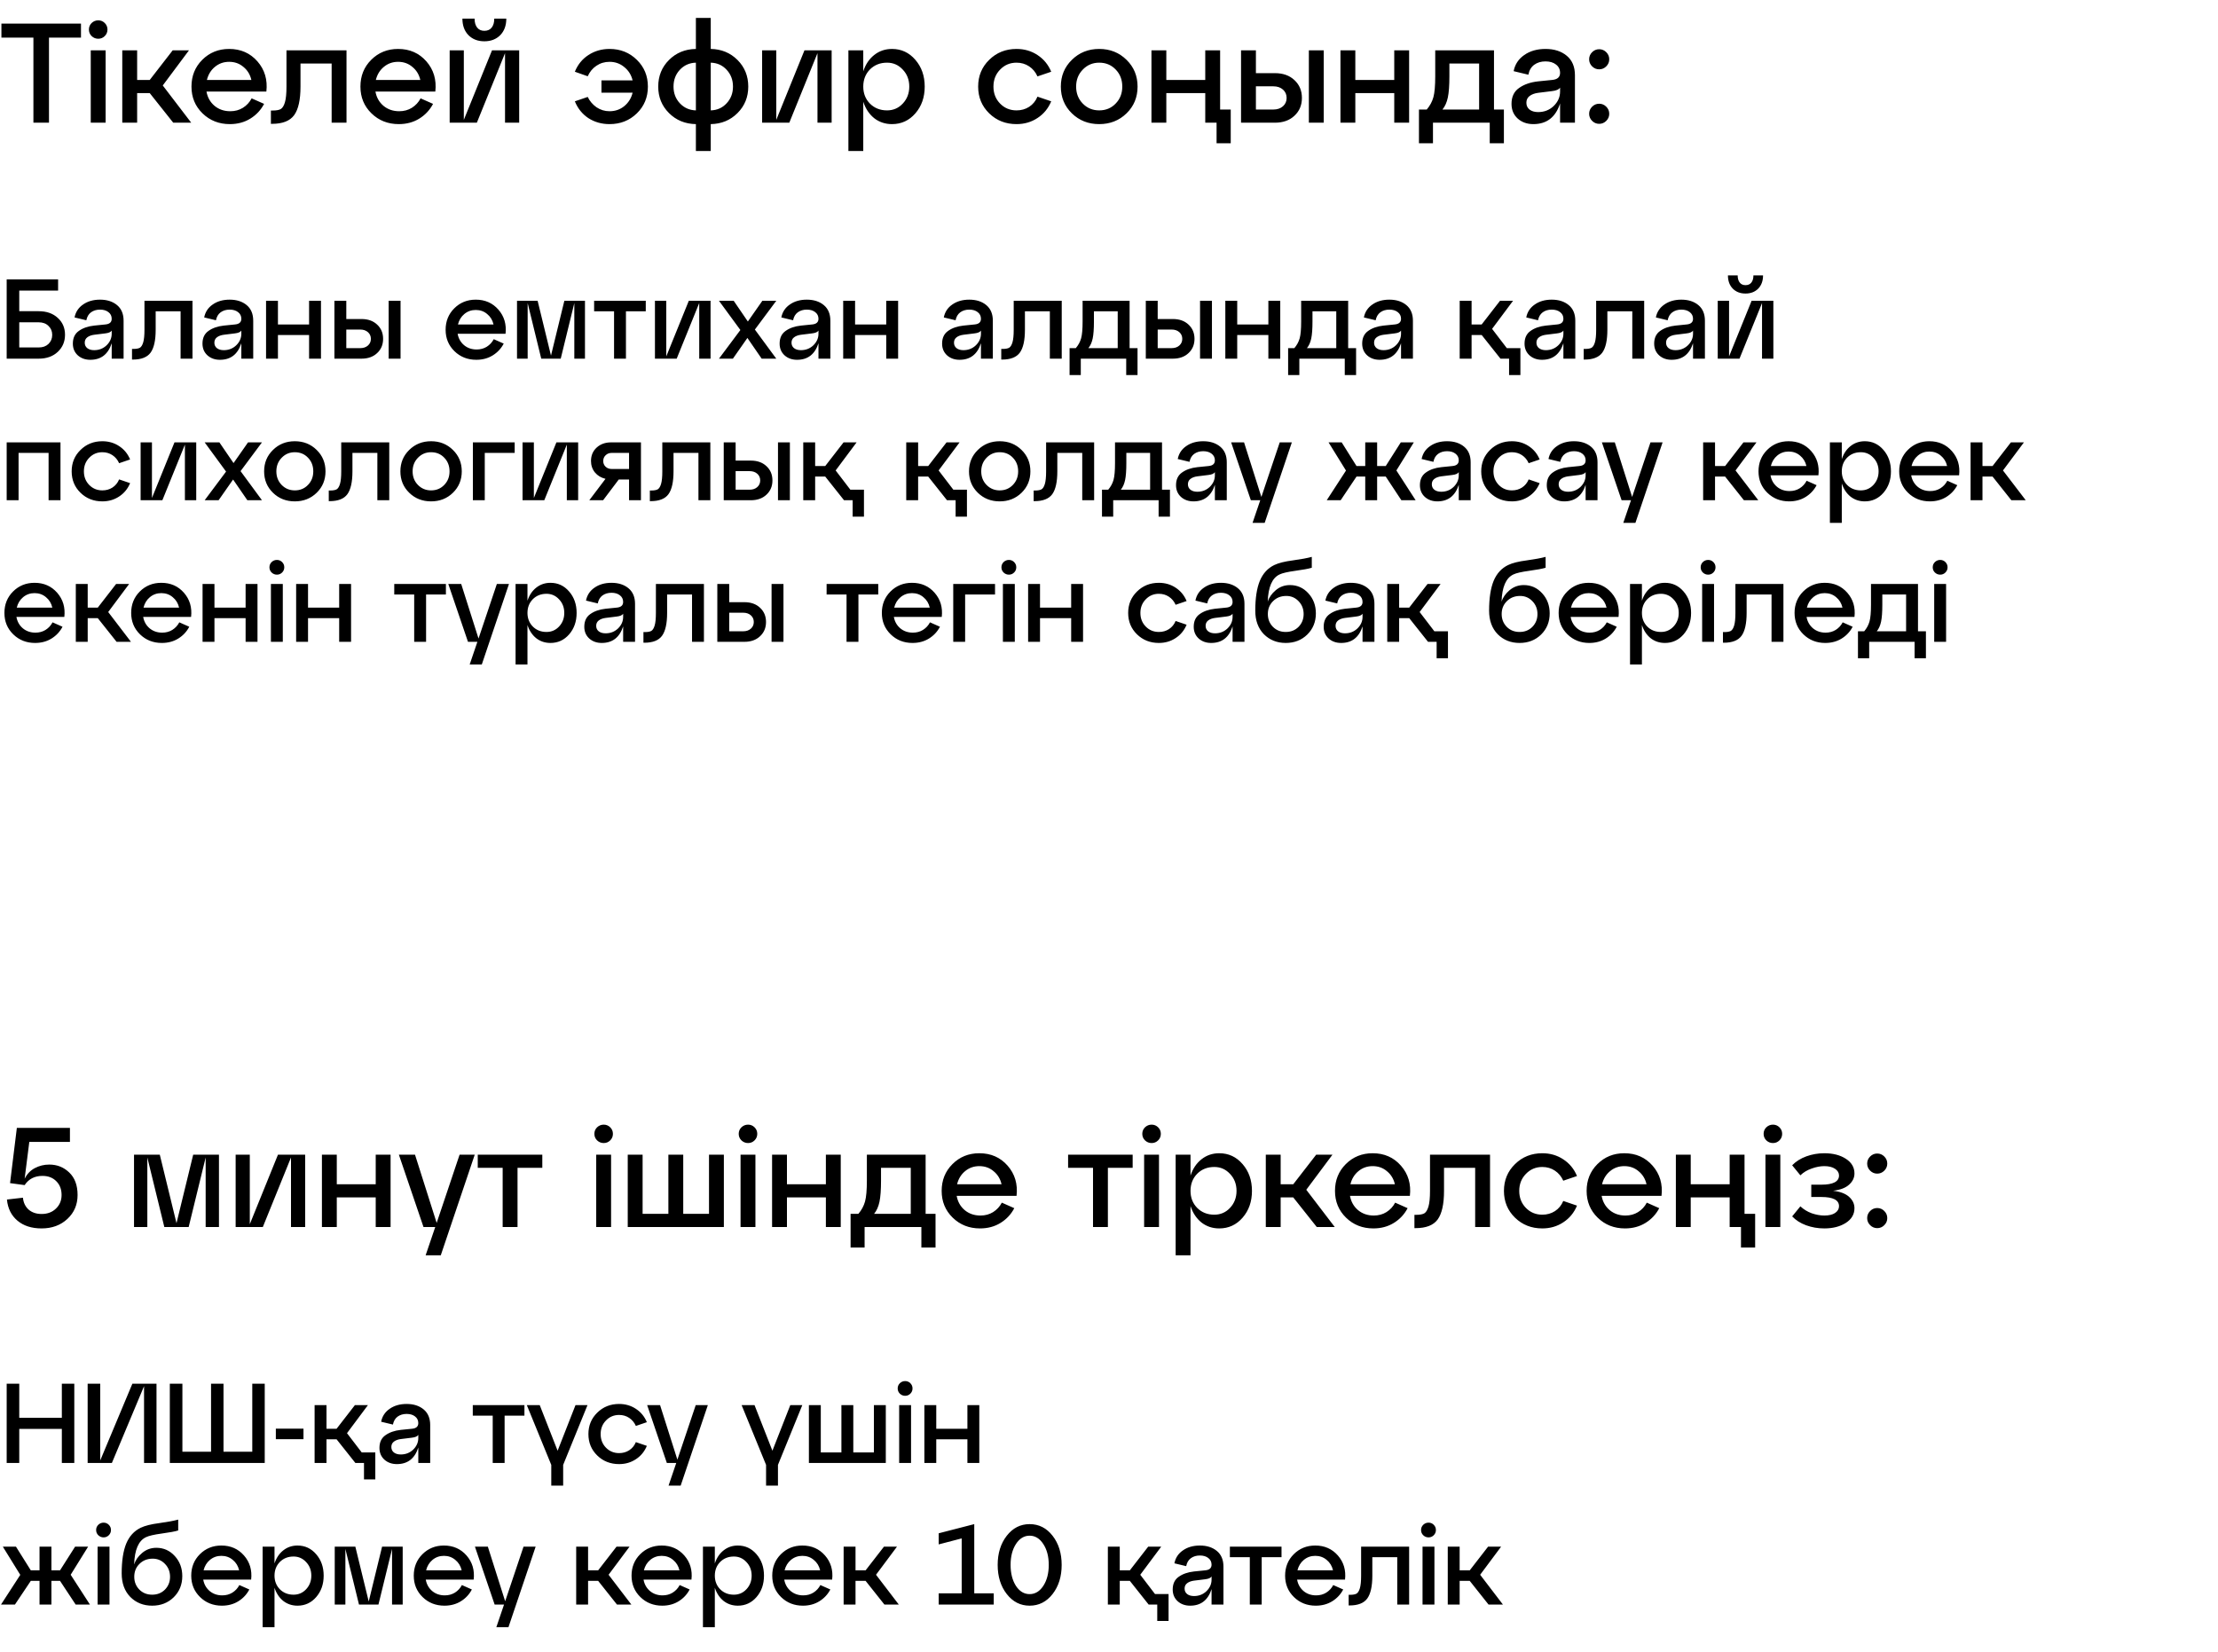
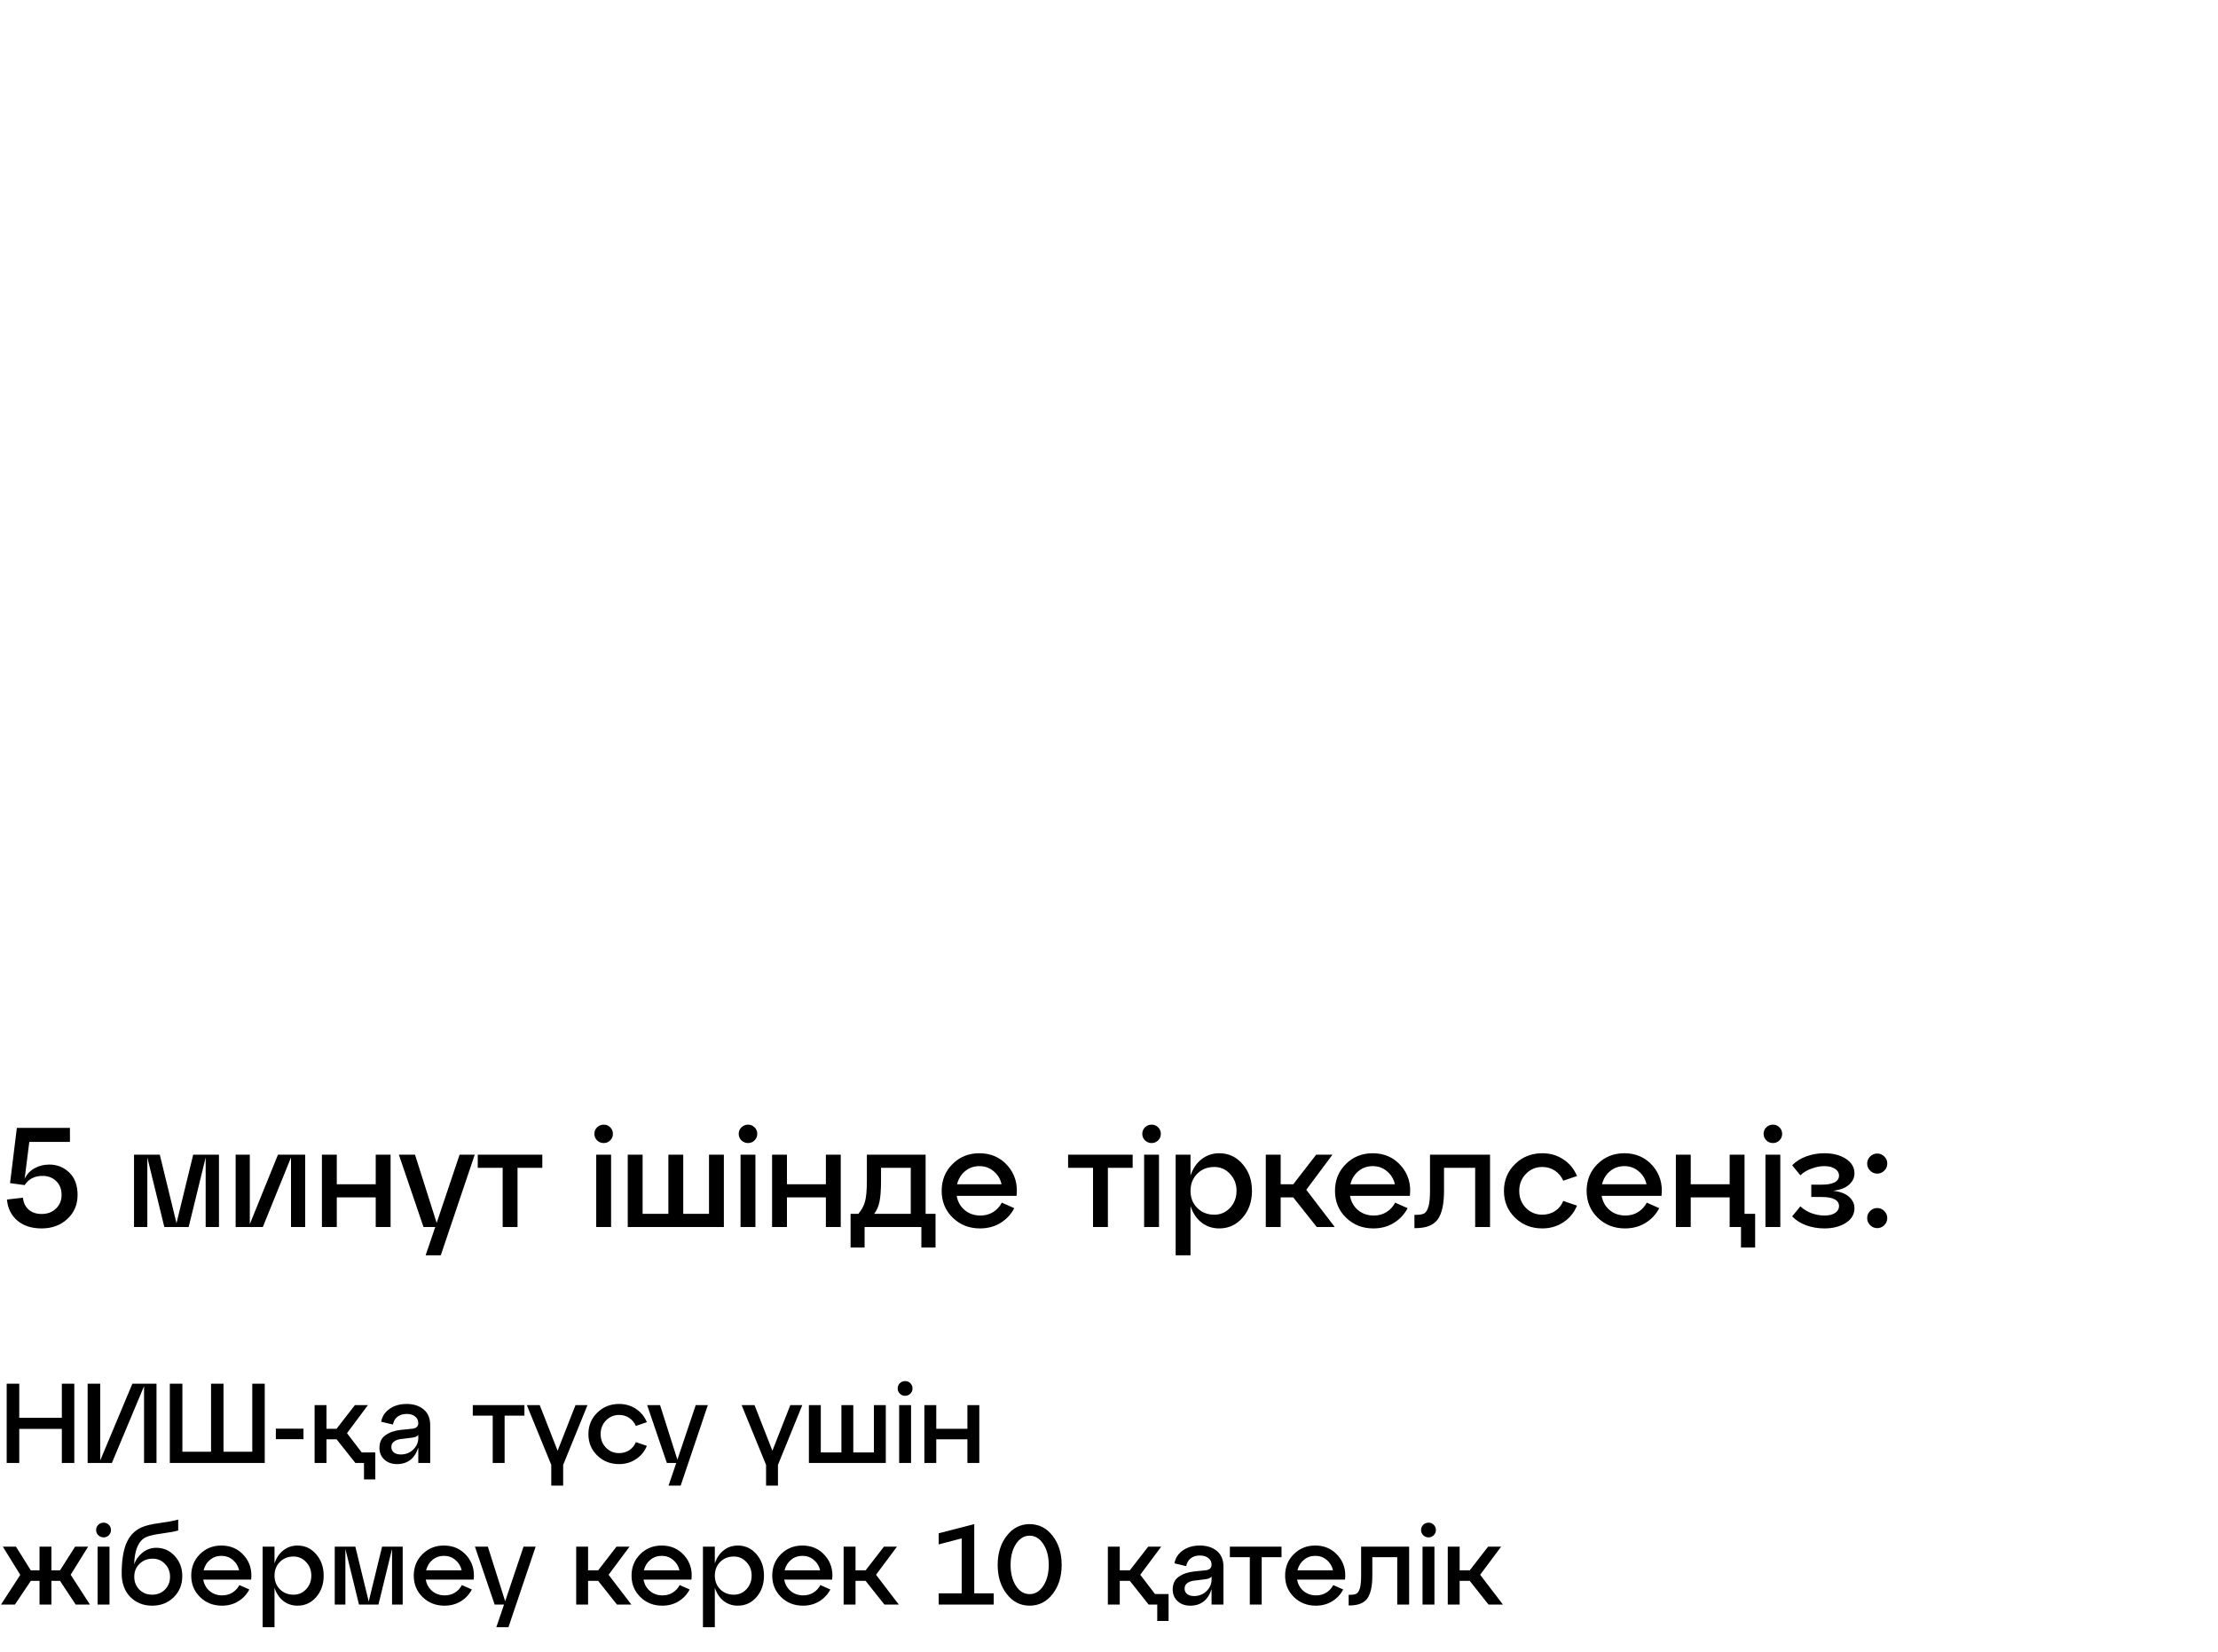
<svg xmlns="http://www.w3.org/2000/svg" width="235" height="175" viewBox="0 0 235 175" fill="none">
-   <path d="M5.19 13H3.54V3.985H0.15V2.5H8.58V3.985H5.19V13ZM9.705 3.82C9.515 3.63 9.42 3.4 9.42 3.13C9.42 2.86 9.515 2.63 9.705 2.44C9.905 2.25 10.14 2.155 10.411 2.155C10.681 2.155 10.911 2.25 11.101 2.44C11.29 2.63 11.386 2.86 11.386 3.13C11.386 3.4 11.29 3.63 11.101 3.82C10.911 4.01 10.681 4.105 10.411 4.105C10.14 4.105 9.905 4.01 9.705 3.82ZM11.191 13H9.615V5.335H11.191V13ZM20.02 5.335L17.245 9.055L20.26 13H18.355L15.865 9.865H14.53V13H12.955V5.335H14.53V8.47H15.865L18.295 5.335H20.02ZM24.277 5.185C25.507 5.185 26.507 5.625 27.277 6.505C28.047 7.385 28.362 8.45 28.222 9.7H21.877C21.987 10.32 22.272 10.825 22.732 11.215C23.192 11.595 23.747 11.785 24.397 11.785C24.897 11.785 25.342 11.665 25.732 11.425C26.132 11.175 26.442 10.84 26.662 10.42L27.982 11.005C27.642 11.655 27.157 12.175 26.527 12.565C25.897 12.955 25.172 13.15 24.352 13.15C23.202 13.15 22.237 12.77 21.457 12.01C20.677 11.25 20.287 10.305 20.287 9.175C20.287 8.045 20.667 7.1 21.427 6.34C22.197 5.57 23.147 5.185 24.277 5.185ZM24.277 6.55C23.697 6.55 23.192 6.73 22.762 7.09C22.342 7.44 22.062 7.9 21.922 8.47H26.632C26.502 7.9 26.222 7.44 25.792 7.09C25.372 6.73 24.867 6.55 24.277 6.55ZM28.823 13.12H28.703V11.71H28.898C29.268 11.71 29.548 11.66 29.738 11.56C29.928 11.45 30.078 11.21 30.188 10.84C30.298 10.47 30.353 9.915 30.353 9.175V5.335H36.713V13H35.138V6.73H31.838V9.175C31.838 10.575 31.613 11.585 31.163 12.205C30.713 12.815 29.933 13.12 28.823 13.12ZM42.178 5.185C43.407 5.185 44.407 5.625 45.178 6.505C45.947 7.385 46.263 8.45 46.123 9.7H39.778C39.888 10.32 40.172 10.825 40.633 11.215C41.093 11.595 41.648 11.785 42.297 11.785C42.797 11.785 43.242 11.665 43.633 11.425C44.032 11.175 44.343 10.84 44.562 10.42L45.883 11.005C45.542 11.655 45.057 12.175 44.428 12.565C43.797 12.955 43.072 13.15 42.252 13.15C41.102 13.15 40.138 12.77 39.358 12.01C38.578 11.25 38.188 10.305 38.188 9.175C38.188 8.045 38.568 7.1 39.328 6.34C40.097 5.57 41.047 5.185 42.178 5.185ZM42.178 6.55C41.597 6.55 41.093 6.73 40.663 7.09C40.242 7.44 39.962 7.9 39.822 8.47H44.532C44.403 7.9 44.123 7.44 43.693 7.09C43.273 6.73 42.767 6.55 42.178 6.55ZM52.998 3.73C52.568 4.16 52.008 4.375 51.318 4.375C50.628 4.375 50.068 4.16 49.638 3.73C49.208 3.29 48.993 2.705 48.993 1.975H50.283C50.283 2.375 50.373 2.69 50.553 2.92C50.733 3.15 50.988 3.265 51.318 3.265C51.658 3.265 51.918 3.15 52.098 2.92C52.278 2.69 52.368 2.375 52.368 1.975H53.643C53.643 2.705 53.428 3.29 52.998 3.73ZM49.143 12.7L52.128 5.335H55.008V13H53.508V5.635L50.523 13H47.643V5.335H49.143V12.7ZM64.581 5.185C65.731 5.185 66.695 5.57 67.475 6.34C68.255 7.1 68.645 8.045 68.645 9.175C68.645 10.305 68.255 11.25 67.475 12.01C66.695 12.77 65.731 13.15 64.581 13.15C63.751 13.15 63.005 12.94 62.346 12.52C61.696 12.09 61.215 11.495 60.906 10.735L62.27 10.27C62.48 10.71 62.791 11.075 63.2 11.365C63.62 11.645 64.081 11.785 64.581 11.785C65.18 11.785 65.701 11.605 66.141 11.245C66.591 10.875 66.885 10.4 67.025 9.82H63.725V8.515H67.025C66.885 7.935 66.591 7.465 66.141 7.105C65.701 6.735 65.18 6.55 64.581 6.55C64.061 6.55 63.596 6.69 63.185 6.97C62.785 7.24 62.48 7.61 62.27 8.08L60.906 7.6C61.215 6.84 61.696 6.25 62.346 5.83C63.005 5.4 63.751 5.185 64.581 5.185ZM79.28 9.175C79.28 10.285 78.9 11.22 78.14 11.98C77.38 12.74 76.435 13.13 75.305 13.15V16H73.73V13.15C72.59 13.13 71.64 12.74 70.88 11.98C70.12 11.22 69.74 10.285 69.74 9.175C69.74 8.055 70.12 7.115 70.88 6.355C71.64 5.595 72.59 5.205 73.73 5.185V1.9H75.305V5.185C76.435 5.205 77.38 5.595 78.14 6.355C78.9 7.115 79.28 8.055 79.28 9.175ZM71.36 9.175C71.36 9.875 71.585 10.465 72.035 10.945C72.485 11.425 73.05 11.675 73.73 11.695V6.64C73.05 6.66 72.485 6.91 72.035 7.39C71.585 7.87 71.36 8.465 71.36 9.175ZM75.305 6.64V11.695C75.985 11.675 76.545 11.425 76.985 10.945C77.435 10.465 77.66 9.875 77.66 9.175C77.66 8.465 77.435 7.87 76.985 7.39C76.545 6.91 75.985 6.66 75.305 6.64ZM82.248 12.7L85.233 5.335H88.113V13H86.613V5.635L83.628 13H80.748V5.335H82.248V12.7ZM94.509 5.185C95.499 5.185 96.324 5.57 96.984 6.34C97.644 7.1 97.974 8.045 97.974 9.175C97.974 10.305 97.644 11.25 96.984 12.01C96.324 12.77 95.499 13.15 94.509 13.15C93.789 13.15 93.159 12.94 92.619 12.52C92.089 12.09 91.704 11.51 91.464 10.78V16H89.889V5.335H91.464V7.555C91.704 6.825 92.089 6.25 92.619 5.83C93.159 5.4 93.789 5.185 94.509 5.185ZM93.984 11.695C94.644 11.695 95.199 11.455 95.649 10.975C96.109 10.485 96.339 9.885 96.339 9.175C96.339 8.455 96.109 7.855 95.649 7.375C95.199 6.885 94.644 6.64 93.984 6.64C93.254 6.64 92.649 6.88 92.169 7.36C91.699 7.84 91.464 8.445 91.464 9.175C91.464 9.895 91.699 10.495 92.169 10.975C92.649 11.455 93.254 11.695 93.984 11.695ZM104.807 12.01C104.027 11.25 103.637 10.305 103.637 9.175C103.637 8.045 104.027 7.1 104.807 6.34C105.587 5.57 106.552 5.185 107.702 5.185C108.532 5.185 109.272 5.4 109.922 5.83C110.582 6.26 111.067 6.85 111.377 7.6L109.922 8.095C109.722 7.645 109.427 7.29 109.037 7.03C108.647 6.77 108.202 6.64 107.702 6.64C107.012 6.64 106.432 6.885 105.962 7.375C105.492 7.855 105.257 8.455 105.257 9.175C105.257 9.895 105.492 10.495 105.962 10.975C106.432 11.455 107.012 11.695 107.702 11.695C108.202 11.695 108.647 11.57 109.037 11.32C109.437 11.06 109.732 10.7 109.922 10.24L111.377 10.735C111.067 11.485 110.582 12.075 109.922 12.505C109.272 12.935 108.532 13.15 107.702 13.15C106.552 13.15 105.587 12.77 104.807 12.01ZM113.567 12.01C112.787 11.25 112.397 10.305 112.397 9.175C112.397 8.045 112.787 7.1 113.567 6.34C114.347 5.57 115.312 5.185 116.462 5.185C117.612 5.185 118.577 5.57 119.357 6.34C120.137 7.1 120.527 8.045 120.527 9.175C120.527 10.305 120.137 11.25 119.357 12.01C118.577 12.77 117.612 13.15 116.462 13.15C115.312 13.15 114.347 12.77 113.567 12.01ZM114.722 7.375C114.252 7.855 114.017 8.455 114.017 9.175C114.017 9.895 114.252 10.495 114.722 10.975C115.192 11.455 115.772 11.695 116.462 11.695C117.162 11.695 117.742 11.455 118.202 10.975C118.672 10.495 118.907 9.895 118.907 9.175C118.907 8.445 118.672 7.84 118.202 7.36C117.742 6.88 117.162 6.64 116.462 6.64C115.772 6.64 115.192 6.885 114.722 7.375ZM129.273 5.335V11.605H130.398V15.175H128.898V13H127.698V9.865H123.573V13H121.998V5.335H123.573V8.47H127.698V5.335H129.273ZM135.075 13H131.49V5.335H133.065V7.75H135.075C135.935 7.75 136.625 7.995 137.145 8.485C137.675 8.975 137.94 9.605 137.94 10.375C137.94 11.145 137.675 11.775 137.145 12.265C136.625 12.755 135.935 13 135.075 13ZM140.25 13H138.675V5.335H140.25V13ZM133.065 9.145V11.605H134.91C135.33 11.605 135.67 11.49 135.93 11.26C136.19 11.03 136.32 10.735 136.32 10.375C136.32 10.015 136.19 9.72 135.93 9.49C135.67 9.26 135.33 9.145 134.91 9.145H133.065ZM143.598 13H142.023V5.335H143.598V8.47H147.723V5.335H149.298V13H147.723V9.865H143.598V13ZM158.29 5.335V11.605H159.34V15.175H157.84V13H151.825V15.175H150.34V11.605H151.165C151.505 11.205 151.74 10.77 151.87 10.3C152 9.83 152.065 9.09 152.065 8.08V5.335H158.29ZM152.83 11.605H156.715V6.73H153.565V8.08C153.565 9.06 153.51 9.81 153.4 10.33C153.29 10.85 153.1 11.275 152.83 11.605ZM163.747 5.185C164.667 5.185 165.417 5.425 165.997 5.905C166.577 6.385 166.867 7.075 166.867 7.975V13H165.292V10.96C164.822 12.42 163.877 13.15 162.457 13.15C161.797 13.15 161.247 12.955 160.807 12.565C160.367 12.165 160.147 11.645 160.147 11.005C160.147 10.255 160.412 9.695 160.942 9.325C161.472 8.945 162.147 8.71 162.967 8.62L164.452 8.47C165.012 8.42 165.292 8.17 165.292 7.72C165.292 7.35 165.147 7.055 164.857 6.835C164.577 6.615 164.207 6.505 163.747 6.505C163.277 6.505 162.877 6.625 162.547 6.865C162.227 7.105 162.022 7.455 161.932 7.915L160.372 7.54C160.512 6.82 160.887 6.25 161.497 5.83C162.107 5.4 162.857 5.185 163.747 5.185ZM162.967 11.875C163.617 11.875 164.167 11.66 164.617 11.23C165.067 10.79 165.292 10.28 165.292 9.7V9.28C165.172 9.48 164.882 9.605 164.422 9.655L162.967 9.835C162.587 9.885 162.282 10 162.052 10.18C161.832 10.35 161.722 10.585 161.722 10.885C161.722 11.185 161.832 11.425 162.052 11.605C162.282 11.785 162.587 11.875 162.967 11.875ZM168.686 7.03C168.476 6.82 168.371 6.57 168.371 6.28C168.371 5.99 168.476 5.74 168.686 5.53C168.896 5.32 169.146 5.215 169.436 5.215C169.726 5.215 169.976 5.32 170.186 5.53C170.396 5.74 170.501 5.99 170.501 6.28C170.501 6.57 170.396 6.82 170.186 7.03C169.976 7.24 169.726 7.345 169.436 7.345C169.146 7.345 168.896 7.24 168.686 7.03ZM168.686 12.805C168.476 12.595 168.371 12.345 168.371 12.055C168.371 11.765 168.476 11.515 168.686 11.305C168.896 11.095 169.146 10.99 169.436 10.99C169.726 10.99 169.976 11.095 170.186 11.305C170.396 11.515 170.501 11.765 170.501 12.055C170.501 12.345 170.396 12.595 170.186 12.805C169.976 13.015 169.726 13.12 169.436 13.12C169.146 13.12 168.896 13.015 168.686 12.805ZM4.104 38H0.708V29.6H6.156V30.788H2.04V32.972H4.104C4.936 32.972 5.608 33.208 6.12 33.68C6.632 34.144 6.888 34.74 6.888 35.468C6.888 36.196 6.632 36.8 6.12 37.28C5.608 37.76 4.936 38 4.104 38ZM2.04 34.148V36.812H4.104C4.536 36.812 4.88 36.688 5.136 36.44C5.4 36.184 5.532 35.864 5.532 35.48C5.532 35.096 5.4 34.78 5.136 34.532C4.88 34.276 4.536 34.148 4.104 34.148H2.04ZM10.599 31.748C11.335 31.748 11.935 31.94 12.399 32.324C12.863 32.708 13.095 33.26 13.095 33.98V38H11.835V36.368C11.459 37.536 10.703 38.12 9.567 38.12C9.039 38.12 8.599 37.964 8.247 37.652C7.895 37.332 7.719 36.916 7.719 36.404C7.719 35.804 7.931 35.356 8.355 35.06C8.779 34.756 9.319 34.568 9.975 34.496L11.163 34.376C11.611 34.336 11.835 34.136 11.835 33.776C11.835 33.48 11.719 33.244 11.487 33.068C11.263 32.892 10.967 32.804 10.599 32.804C10.223 32.804 9.903 32.9 9.639 33.092C9.383 33.284 9.219 33.564 9.147 33.932L7.899 33.632C8.011 33.056 8.311 32.6 8.799 32.264C9.287 31.92 9.887 31.748 10.599 31.748ZM9.975 37.1C10.495 37.1 10.935 36.928 11.295 36.584C11.655 36.232 11.835 35.824 11.835 35.36V35.024C11.739 35.184 11.507 35.284 11.139 35.324L9.975 35.468C9.671 35.508 9.427 35.6 9.243 35.744C9.067 35.88 8.979 36.068 8.979 36.308C8.979 36.548 9.067 36.74 9.243 36.884C9.427 37.028 9.671 37.1 9.975 37.1ZM14.082 38.096H13.986V36.968H14.142C14.438 36.968 14.662 36.928 14.814 36.848C14.966 36.76 15.086 36.568 15.174 36.272C15.262 35.976 15.306 35.532 15.306 34.94V31.868H20.394V38H19.134V32.984H16.494V34.94C16.494 36.06 16.314 36.868 15.954 37.364C15.594 37.852 14.97 38.096 14.082 38.096ZM24.334 31.748C25.07 31.748 25.669 31.94 26.134 32.324C26.598 32.708 26.829 33.26 26.829 33.98V38H25.57V36.368C25.194 37.536 24.438 38.12 23.302 38.12C22.773 38.12 22.334 37.964 21.982 37.652C21.63 37.332 21.453 36.916 21.453 36.404C21.453 35.804 21.666 35.356 22.09 35.06C22.514 34.756 23.053 34.568 23.709 34.496L24.898 34.376C25.346 34.336 25.57 34.136 25.57 33.776C25.57 33.48 25.453 33.244 25.221 33.068C24.997 32.892 24.701 32.804 24.334 32.804C23.957 32.804 23.637 32.9 23.373 33.092C23.117 33.284 22.953 33.564 22.881 33.932L21.634 33.632C21.745 33.056 22.046 32.6 22.534 32.264C23.021 31.92 23.622 31.748 24.334 31.748ZM23.709 37.1C24.23 37.1 24.669 36.928 25.029 36.584C25.39 36.232 25.57 35.824 25.57 35.36V35.024C25.474 35.184 25.241 35.284 24.873 35.324L23.709 35.468C23.405 35.508 23.162 35.6 22.977 35.744C22.802 35.88 22.713 36.068 22.713 36.308C22.713 36.548 22.802 36.74 22.977 36.884C23.162 37.028 23.405 37.1 23.709 37.1ZM29.448 38H28.189V31.868H29.448V34.376H32.748V31.868H34.008V38H32.748V35.492H29.448V38ZM38.299 38H35.431V31.868H36.691V33.8H38.299C38.987 33.8 39.539 33.996 39.955 34.388C40.379 34.78 40.591 35.284 40.591 35.9C40.591 36.516 40.379 37.02 39.955 37.412C39.539 37.804 38.987 38 38.299 38ZM42.439 38H41.179V31.868H42.439V38ZM36.691 34.916V36.884H38.167C38.503 36.884 38.775 36.792 38.983 36.608C39.191 36.424 39.295 36.188 39.295 35.9C39.295 35.612 39.191 35.376 38.983 35.192C38.775 35.008 38.503 34.916 38.167 34.916H36.691ZM50.406 31.748C51.39 31.748 52.19 32.1 52.806 32.804C53.422 33.508 53.674 34.36 53.562 35.36H48.486C48.574 35.856 48.802 36.26 49.17 36.572C49.538 36.876 49.982 37.028 50.502 37.028C50.902 37.028 51.258 36.932 51.57 36.74C51.89 36.54 52.138 36.272 52.314 35.936L53.37 36.404C53.098 36.924 52.71 37.34 52.206 37.652C51.702 37.964 51.122 38.12 50.466 38.12C49.546 38.12 48.774 37.816 48.15 37.208C47.526 36.6 47.214 35.844 47.214 34.94C47.214 34.036 47.518 33.28 48.126 32.672C48.742 32.056 49.502 31.748 50.406 31.748ZM50.406 32.84C49.942 32.84 49.538 32.984 49.194 33.272C48.858 33.552 48.634 33.92 48.522 34.376H52.29C52.186 33.92 51.962 33.552 51.618 33.272C51.282 32.984 50.878 32.84 50.406 32.84ZM61.978 31.868V38H60.85V32.108L59.41 38H57.346L55.906 32.108V38H54.778V31.868H56.962L58.378 37.676L59.794 31.868H61.978ZM66.32 38H65.06V32.984H62.948V31.868H68.42V32.984H66.32V38ZM70.592 37.76L72.98 31.868H75.284V38H74.084V32.108L71.696 38H69.392V31.868H70.592V37.76ZM80.772 31.868H82.248L79.98 34.916L82.248 38H80.7L79.188 35.804L77.652 38H76.176L78.444 34.964L76.176 31.868H77.736L79.236 34.064L80.772 31.868ZM85.482 31.748C86.218 31.748 86.818 31.94 87.282 32.324C87.746 32.708 87.978 33.26 87.978 33.98V38H86.718V36.368C86.342 37.536 85.586 38.12 84.45 38.12C83.922 38.12 83.482 37.964 83.13 37.652C82.778 37.332 82.602 36.916 82.602 36.404C82.602 35.804 82.814 35.356 83.238 35.06C83.662 34.756 84.202 34.568 84.858 34.496L86.046 34.376C86.494 34.336 86.718 34.136 86.718 33.776C86.718 33.48 86.602 33.244 86.37 33.068C86.146 32.892 85.85 32.804 85.482 32.804C85.106 32.804 84.786 32.9 84.522 33.092C84.266 33.284 84.102 33.564 84.03 33.932L82.782 33.632C82.894 33.056 83.194 32.6 83.682 32.264C84.17 31.92 84.77 31.748 85.482 31.748ZM84.858 37.1C85.378 37.1 85.818 36.928 86.178 36.584C86.538 36.232 86.718 35.824 86.718 35.36V35.024C86.622 35.184 86.39 35.284 86.022 35.324L84.858 35.468C84.554 35.508 84.31 35.6 84.126 35.744C83.95 35.88 83.862 36.068 83.862 36.308C83.862 36.548 83.95 36.74 84.126 36.884C84.31 37.028 84.554 37.1 84.858 37.1ZM90.597 38H89.337V31.868H90.597V34.376H93.897V31.868H95.157V38H93.897V35.492H90.597V38ZM102.697 31.748C103.433 31.748 104.033 31.94 104.497 32.324C104.961 32.708 105.193 33.26 105.193 33.98V38H103.933V36.368C103.557 37.536 102.801 38.12 101.665 38.12C101.137 38.12 100.697 37.964 100.345 37.652C99.993 37.332 99.817 36.916 99.817 36.404C99.817 35.804 100.029 35.356 100.453 35.06C100.877 34.756 101.417 34.568 102.073 34.496L103.261 34.376C103.709 34.336 103.933 34.136 103.933 33.776C103.933 33.48 103.817 33.244 103.585 33.068C103.361 32.892 103.065 32.804 102.697 32.804C102.321 32.804 102.001 32.9 101.737 33.092C101.481 33.284 101.317 33.564 101.245 33.932L99.997 33.632C100.109 33.056 100.409 32.6 100.897 32.264C101.385 31.92 101.985 31.748 102.697 31.748ZM102.073 37.1C102.593 37.1 103.033 36.928 103.393 36.584C103.753 36.232 103.933 35.824 103.933 35.36V35.024C103.837 35.184 103.605 35.284 103.237 35.324L102.073 35.468C101.769 35.508 101.525 35.6 101.341 35.744C101.165 35.88 101.077 36.068 101.077 36.308C101.077 36.548 101.165 36.74 101.341 36.884C101.525 37.028 101.769 37.1 102.073 37.1ZM106.18 38.096H106.084V36.968H106.24C106.536 36.968 106.76 36.928 106.912 36.848C107.064 36.76 107.184 36.568 107.272 36.272C107.36 35.976 107.404 35.532 107.404 34.94V31.868H112.492V38H111.232V32.984H108.592V34.94C108.592 36.06 108.412 36.868 108.052 37.364C107.692 37.852 107.068 38.096 106.18 38.096ZM119.683 31.868V36.884H120.523V39.74H119.323V38H114.511V39.74H113.323V36.884H113.983C114.255 36.564 114.443 36.216 114.547 35.84C114.651 35.464 114.703 34.872 114.703 34.064V31.868H119.683ZM115.315 36.884H118.423V32.984H115.903V34.064C115.903 34.848 115.859 35.448 115.771 35.864C115.683 36.28 115.531 36.62 115.315 36.884ZM124.267 38H121.399V31.868H122.659V33.8H124.267C124.955 33.8 125.507 33.996 125.923 34.388C126.347 34.78 126.559 35.284 126.559 35.9C126.559 36.516 126.347 37.02 125.923 37.412C125.507 37.804 124.955 38 124.267 38ZM128.407 38H127.147V31.868H128.407V38ZM122.659 34.916V36.884H124.135C124.471 36.884 124.743 36.792 124.951 36.608C125.159 36.424 125.263 36.188 125.263 35.9C125.263 35.612 125.159 35.376 124.951 35.192C124.743 35.008 124.471 34.916 124.135 34.916H122.659ZM131.085 38H129.825V31.868H131.085V34.376H134.385V31.868H135.645V38H134.385V35.492H131.085V38ZM142.839 31.868V36.884H143.679V39.74H142.479V38H137.667V39.74H136.479V36.884H137.139C137.411 36.564 137.599 36.216 137.703 35.84C137.807 35.464 137.859 34.872 137.859 34.064V31.868H142.839ZM138.471 36.884H141.579V32.984H139.059V34.064C139.059 34.848 139.015 35.448 138.927 35.864C138.839 36.28 138.687 36.62 138.471 36.884ZM147.205 31.748C147.941 31.748 148.541 31.94 149.005 32.324C149.469 32.708 149.701 33.26 149.701 33.98V38H148.441V36.368C148.065 37.536 147.309 38.12 146.173 38.12C145.645 38.12 145.205 37.964 144.853 37.652C144.501 37.332 144.325 36.916 144.325 36.404C144.325 35.804 144.537 35.356 144.961 35.06C145.385 34.756 145.925 34.568 146.581 34.496L147.769 34.376C148.217 34.336 148.441 34.136 148.441 33.776C148.441 33.48 148.325 33.244 148.093 33.068C147.869 32.892 147.573 32.804 147.205 32.804C146.829 32.804 146.509 32.9 146.245 33.092C145.989 33.284 145.825 33.564 145.753 33.932L144.505 33.632C144.617 33.056 144.917 32.6 145.405 32.264C145.893 31.92 146.493 31.748 147.205 31.748ZM146.581 37.1C147.101 37.1 147.541 36.928 147.901 36.584C148.261 36.232 148.441 35.824 148.441 35.36V35.024C148.345 35.184 148.113 35.284 147.745 35.324L146.581 35.468C146.277 35.508 146.033 35.6 145.849 35.744C145.673 35.88 145.585 36.068 145.585 36.308C145.585 36.548 145.673 36.74 145.849 36.884C146.033 37.028 146.277 37.1 146.581 37.1ZM158.089 34.844L159.649 36.884H161.089V39.74H159.889V38H158.977L156.985 35.492H155.917V38H154.657V31.868H155.917V34.376H156.985L158.929 31.868H160.309L158.089 34.844ZM164.408 31.748C165.144 31.748 165.744 31.94 166.208 32.324C166.672 32.708 166.904 33.26 166.904 33.98V38H165.644V36.368C165.268 37.536 164.512 38.12 163.376 38.12C162.848 38.12 162.408 37.964 162.056 37.652C161.704 37.332 161.528 36.916 161.528 36.404C161.528 35.804 161.74 35.356 162.164 35.06C162.588 34.756 163.128 34.568 163.784 34.496L164.972 34.376C165.42 34.336 165.644 34.136 165.644 33.776C165.644 33.48 165.528 33.244 165.296 33.068C165.072 32.892 164.776 32.804 164.408 32.804C164.032 32.804 163.712 32.9 163.448 33.092C163.192 33.284 163.028 33.564 162.956 33.932L161.708 33.632C161.82 33.056 162.12 32.6 162.608 32.264C163.096 31.92 163.696 31.748 164.408 31.748ZM163.784 37.1C164.304 37.1 164.744 36.928 165.104 36.584C165.464 36.232 165.644 35.824 165.644 35.36V35.024C165.548 35.184 165.316 35.284 164.948 35.324L163.784 35.468C163.48 35.508 163.236 35.6 163.052 35.744C162.876 35.88 162.788 36.068 162.788 36.308C162.788 36.548 162.876 36.74 163.052 36.884C163.236 37.028 163.48 37.1 163.784 37.1ZM167.891 38.096H167.795V36.968H167.951C168.247 36.968 168.471 36.928 168.623 36.848C168.775 36.76 168.895 36.568 168.983 36.272C169.071 35.976 169.115 35.532 169.115 34.94V31.868H174.203V38H172.943V32.984H170.303V34.94C170.303 36.06 170.123 36.868 169.763 37.364C169.403 37.852 168.779 38.096 167.891 38.096ZM178.142 31.748C178.878 31.748 179.478 31.94 179.942 32.324C180.406 32.708 180.638 33.26 180.638 33.98V38H179.378V36.368C179.002 37.536 178.246 38.12 177.11 38.12C176.582 38.12 176.142 37.964 175.79 37.652C175.438 37.332 175.262 36.916 175.262 36.404C175.262 35.804 175.474 35.356 175.898 35.06C176.322 34.756 176.862 34.568 177.518 34.496L178.706 34.376C179.154 34.336 179.378 34.136 179.378 33.776C179.378 33.48 179.262 33.244 179.03 33.068C178.806 32.892 178.51 32.804 178.142 32.804C177.766 32.804 177.446 32.9 177.182 33.092C176.926 33.284 176.762 33.564 176.69 33.932L175.442 33.632C175.554 33.056 175.854 32.6 176.342 32.264C176.83 31.92 177.43 31.748 178.142 31.748ZM177.518 37.1C178.038 37.1 178.478 36.928 178.838 36.584C179.198 36.232 179.378 35.824 179.378 35.36V35.024C179.282 35.184 179.05 35.284 178.682 35.324L177.518 35.468C177.214 35.508 176.97 35.6 176.786 35.744C176.61 35.88 176.522 36.068 176.522 36.308C176.522 36.548 176.61 36.74 176.786 36.884C176.97 37.028 177.214 37.1 177.518 37.1ZM186.281 30.584C185.937 30.928 185.489 31.1 184.937 31.1C184.385 31.1 183.937 30.928 183.593 30.584C183.249 30.232 183.077 29.764 183.077 29.18H184.109C184.109 29.5 184.181 29.752 184.325 29.936C184.469 30.12 184.673 30.212 184.937 30.212C185.209 30.212 185.417 30.12 185.561 29.936C185.705 29.752 185.777 29.5 185.777 29.18H186.797C186.797 29.764 186.625 30.232 186.281 30.584ZM183.197 37.76L185.585 31.868H187.889V38H186.689V32.108L184.301 38H181.997V31.868H183.197V37.76ZM1.968 53H0.708V46.868H6.408V53H5.148V47.984H1.968V53ZM8.529 52.208C7.905 51.6 7.593 50.844 7.593 49.94C7.593 49.036 7.905 48.28 8.529 47.672C9.153 47.056 9.925 46.748 10.845 46.748C11.509 46.748 12.101 46.92 12.621 47.264C13.149 47.608 13.537 48.08 13.785 48.68L12.621 49.076C12.461 48.716 12.225 48.432 11.913 48.224C11.601 48.016 11.245 47.912 10.845 47.912C10.293 47.912 9.829 48.108 9.453 48.5C9.077 48.884 8.889 49.364 8.889 49.94C8.889 50.516 9.077 50.996 9.453 51.38C9.829 51.764 10.293 51.956 10.845 51.956C11.245 51.956 11.601 51.856 11.913 51.656C12.233 51.448 12.469 51.16 12.621 50.792L13.785 51.188C13.537 51.788 13.149 52.26 12.621 52.604C12.101 52.948 11.509 53.12 10.845 53.12C9.925 53.12 9.153 52.816 8.529 52.208ZM16.099 52.76L18.487 46.868H20.791V53H19.591V47.108L17.203 53H14.899V46.868H16.099V52.76ZM26.28 46.868H27.756L25.488 49.916L27.756 53H26.208L24.696 50.804L23.16 53H21.684L23.952 49.964L21.684 46.868H23.244L24.744 49.064L26.28 46.868ZM28.92 52.208C28.296 51.6 27.984 50.844 27.984 49.94C27.984 49.036 28.296 48.28 28.92 47.672C29.544 47.056 30.316 46.748 31.236 46.748C32.156 46.748 32.928 47.056 33.552 47.672C34.176 48.28 34.488 49.036 34.488 49.94C34.488 50.844 34.176 51.6 33.552 52.208C32.928 52.816 32.156 53.12 31.236 53.12C30.316 53.12 29.544 52.816 28.92 52.208ZM29.844 48.5C29.468 48.884 29.28 49.364 29.28 49.94C29.28 50.516 29.468 50.996 29.844 51.38C30.22 51.764 30.684 51.956 31.236 51.956C31.796 51.956 32.26 51.764 32.628 51.38C33.004 50.996 33.192 50.516 33.192 49.94C33.192 49.356 33.004 48.872 32.628 48.488C32.26 48.104 31.796 47.912 31.236 47.912C30.684 47.912 30.22 48.108 29.844 48.5ZM34.93 53.096H34.834V51.968H34.99C35.286 51.968 35.51 51.928 35.662 51.848C35.814 51.76 35.934 51.568 36.022 51.272C36.11 50.976 36.154 50.532 36.154 49.94V46.868H41.242V53H39.982V47.984H37.342V49.94C37.342 51.06 37.162 51.868 36.802 52.364C36.442 52.852 35.818 53.096 34.93 53.096ZM43.357 52.208C42.733 51.6 42.421 50.844 42.421 49.94C42.421 49.036 42.733 48.28 43.357 47.672C43.981 47.056 44.753 46.748 45.673 46.748C46.593 46.748 47.365 47.056 47.989 47.672C48.613 48.28 48.925 49.036 48.925 49.94C48.925 50.844 48.613 51.6 47.989 52.208C47.365 52.816 46.593 53.12 45.673 53.12C44.753 53.12 43.981 52.816 43.357 52.208ZM44.281 48.5C43.905 48.884 43.717 49.364 43.717 49.94C43.717 50.516 43.905 50.996 44.281 51.38C44.657 51.764 45.121 51.956 45.673 51.956C46.233 51.956 46.697 51.764 47.065 51.38C47.441 50.996 47.629 50.516 47.629 49.94C47.629 49.356 47.441 48.872 47.065 48.488C46.697 48.104 46.233 47.912 45.673 47.912C45.121 47.912 44.657 48.108 44.281 48.5ZM51.362 53H50.102V46.868H54.531V47.984H51.362V53ZM56.564 52.76L58.952 46.868H61.256V53H60.056V47.108L57.668 53H55.364V46.868H56.564V52.76ZM64.753 46.868H67.909V53H66.649V50.804H65.557L63.901 53H62.437L64.153 50.732C63.689 50.62 63.317 50.396 63.037 50.06C62.757 49.716 62.617 49.308 62.617 48.836C62.617 48.26 62.817 47.788 63.217 47.42C63.617 47.052 64.129 46.868 64.753 46.868ZM64.813 49.688H66.649V47.984H64.813C64.549 47.984 64.333 48.068 64.165 48.236C63.997 48.396 63.913 48.6 63.913 48.848C63.913 49.088 63.997 49.288 64.165 49.448C64.333 49.608 64.549 49.688 64.813 49.688ZM68.949 53.096H68.853V51.968H69.009C69.305 51.968 69.529 51.928 69.681 51.848C69.833 51.76 69.953 51.568 70.041 51.272C70.129 50.976 70.173 50.532 70.173 49.94V46.868H75.261V53H74.001V47.984H71.361V49.94C71.361 51.06 71.181 51.868 70.821 52.364C70.461 52.852 69.837 53.096 68.949 53.096ZM79.549 53H76.681V46.868H77.941V48.8H79.549C80.237 48.8 80.789 48.996 81.205 49.388C81.629 49.78 81.841 50.284 81.841 50.9C81.841 51.516 81.629 52.02 81.205 52.412C80.789 52.804 80.237 53 79.549 53ZM83.689 53H82.429V46.868H83.689V53ZM77.941 49.916V51.884H79.417C79.753 51.884 80.025 51.792 80.233 51.608C80.441 51.424 80.545 51.188 80.545 50.9C80.545 50.612 80.441 50.376 80.233 50.192C80.025 50.008 79.753 49.916 79.417 49.916H77.941ZM88.538 49.844L90.098 51.884H91.538V54.74H90.338V53H89.426L87.434 50.492H86.366V53H85.106V46.868H86.366V49.376H87.434L89.378 46.868H90.758L88.538 49.844ZM99.449 49.844L101.009 51.884H102.449V54.74H101.249V53H100.337L98.345 50.492H97.277V53H96.017V46.868H97.277V49.376H98.345L100.289 46.868H101.669L99.449 49.844ZM103.603 52.208C102.979 51.6 102.667 50.844 102.667 49.94C102.667 49.036 102.979 48.28 103.603 47.672C104.227 47.056 104.999 46.748 105.919 46.748C106.839 46.748 107.611 47.056 108.235 47.672C108.859 48.28 109.171 49.036 109.171 49.94C109.171 50.844 108.859 51.6 108.235 52.208C107.611 52.816 106.839 53.12 105.919 53.12C104.999 53.12 104.227 52.816 103.603 52.208ZM104.527 48.5C104.151 48.884 103.963 49.364 103.963 49.94C103.963 50.516 104.151 50.996 104.527 51.38C104.903 51.764 105.367 51.956 105.919 51.956C106.479 51.956 106.943 51.764 107.311 51.38C107.687 50.996 107.875 50.516 107.875 49.94C107.875 49.356 107.687 48.872 107.311 48.488C106.943 48.104 106.479 47.912 105.919 47.912C105.367 47.912 104.903 48.108 104.527 48.5ZM109.613 53.096H109.517V51.968H109.673C109.969 51.968 110.193 51.928 110.345 51.848C110.497 51.76 110.617 51.568 110.705 51.272C110.793 50.976 110.837 50.532 110.837 49.94V46.868H115.925V53H114.665V47.984H112.025V49.94C112.025 51.06 111.845 51.868 111.485 52.364C111.125 52.852 110.501 53.096 109.613 53.096ZM123.117 46.868V51.884H123.957V54.74H122.757V53H117.945V54.74H116.757V51.884H117.417C117.689 51.564 117.877 51.216 117.981 50.84C118.085 50.464 118.137 49.872 118.137 49.064V46.868H123.117ZM118.749 51.884H121.857V47.984H119.337V49.064C119.337 49.848 119.293 50.448 119.205 50.864C119.117 51.28 118.965 51.62 118.749 51.884ZM127.482 46.748C128.218 46.748 128.818 46.94 129.282 47.324C129.746 47.708 129.978 48.26 129.978 48.98V53H128.718V51.368C128.342 52.536 127.586 53.12 126.45 53.12C125.922 53.12 125.482 52.964 125.13 52.652C124.778 52.332 124.602 51.916 124.602 51.404C124.602 50.804 124.814 50.356 125.238 50.06C125.662 49.756 126.202 49.568 126.858 49.496L128.046 49.376C128.494 49.336 128.718 49.136 128.718 48.776C128.718 48.48 128.602 48.244 128.37 48.068C128.146 47.892 127.85 47.804 127.482 47.804C127.106 47.804 126.786 47.9 126.522 48.092C126.266 48.284 126.102 48.564 126.03 48.932L124.782 48.632C124.894 48.056 125.194 47.6 125.682 47.264C126.17 46.92 126.77 46.748 127.482 46.748ZM126.858 52.1C127.378 52.1 127.818 51.928 128.178 51.584C128.538 51.232 128.718 50.824 128.718 50.36V50.024C128.622 50.184 128.39 50.284 128.022 50.324L126.858 50.468C126.554 50.508 126.31 50.6 126.126 50.744C125.95 50.88 125.862 51.068 125.862 51.308C125.862 51.548 125.95 51.74 126.126 51.884C126.31 52.028 126.554 52.1 126.858 52.1ZM133.645 52.652L135.589 46.868H136.873L133.993 55.4H132.709L133.525 53H132.529L130.441 46.868H131.809L133.645 52.652ZM149.797 46.868L147.949 49.844L149.989 53H148.477L146.821 50.492H145.909V53H144.649V50.492H143.725L142.045 53H140.569L142.609 49.856L140.761 46.868H142.153L143.725 49.376H144.649V46.868H145.909V49.376H146.821L148.417 46.868H149.797ZM153.322 46.748C154.058 46.748 154.658 46.94 155.122 47.324C155.586 47.708 155.818 48.26 155.818 48.98V53H154.558V51.368C154.182 52.536 153.426 53.12 152.29 53.12C151.762 53.12 151.322 52.964 150.97 52.652C150.618 52.332 150.442 51.916 150.442 51.404C150.442 50.804 150.654 50.356 151.078 50.06C151.502 49.756 152.042 49.568 152.698 49.496L153.886 49.376C154.334 49.336 154.558 49.136 154.558 48.776C154.558 48.48 154.442 48.244 154.21 48.068C153.986 47.892 153.69 47.804 153.322 47.804C152.946 47.804 152.626 47.9 152.362 48.092C152.106 48.284 151.942 48.564 151.87 48.932L150.622 48.632C150.734 48.056 151.034 47.6 151.522 47.264C152.01 46.92 152.61 46.748 153.322 46.748ZM152.698 52.1C153.218 52.1 153.658 51.928 154.018 51.584C154.378 51.232 154.558 50.824 154.558 50.36V50.024C154.462 50.184 154.23 50.284 153.862 50.324L152.698 50.468C152.394 50.508 152.15 50.6 151.966 50.744C151.79 50.88 151.702 51.068 151.702 51.308C151.702 51.548 151.79 51.74 151.966 51.884C152.15 52.028 152.394 52.1 152.698 52.1ZM157.873 52.208C157.249 51.6 156.937 50.844 156.937 49.94C156.937 49.036 157.249 48.28 157.873 47.672C158.497 47.056 159.269 46.748 160.189 46.748C160.853 46.748 161.445 46.92 161.965 47.264C162.493 47.608 162.881 48.08 163.129 48.68L161.965 49.076C161.805 48.716 161.569 48.432 161.257 48.224C160.945 48.016 160.589 47.912 160.189 47.912C159.637 47.912 159.173 48.108 158.797 48.5C158.421 48.884 158.233 49.364 158.233 49.94C158.233 50.516 158.421 50.996 158.797 51.38C159.173 51.764 159.637 51.956 160.189 51.956C160.589 51.956 160.945 51.856 161.257 51.656C161.577 51.448 161.813 51.16 161.965 50.792L163.129 51.188C162.881 51.788 162.493 52.26 161.965 52.604C161.445 52.948 160.853 53.12 160.189 53.12C159.269 53.12 158.497 52.816 157.873 52.208ZM166.763 46.748C167.499 46.748 168.099 46.94 168.563 47.324C169.027 47.708 169.259 48.26 169.259 48.98V53H167.999V51.368C167.623 52.536 166.867 53.12 165.731 53.12C165.203 53.12 164.763 52.964 164.411 52.652C164.059 52.332 163.883 51.916 163.883 51.404C163.883 50.804 164.095 50.356 164.519 50.06C164.943 49.756 165.483 49.568 166.139 49.496L167.327 49.376C167.775 49.336 167.999 49.136 167.999 48.776C167.999 48.48 167.883 48.244 167.651 48.068C167.427 47.892 167.131 47.804 166.763 47.804C166.387 47.804 166.067 47.9 165.803 48.092C165.547 48.284 165.383 48.564 165.311 48.932L164.063 48.632C164.175 48.056 164.475 47.6 164.963 47.264C165.451 46.92 166.051 46.748 166.763 46.748ZM166.139 52.1C166.659 52.1 167.099 51.928 167.459 51.584C167.819 51.232 167.999 50.824 167.999 50.36V50.024C167.903 50.184 167.671 50.284 167.303 50.324L166.139 50.468C165.835 50.508 165.591 50.6 165.407 50.744C165.231 50.88 165.143 51.068 165.143 51.308C165.143 51.548 165.231 51.74 165.407 51.884C165.591 52.028 165.835 52.1 166.139 52.1ZM172.926 52.652L174.87 46.868H176.154L173.274 55.4H171.99L172.806 53H171.81L169.722 46.868H171.09L172.926 52.652ZM186.102 46.868L183.882 49.844L186.294 53H184.77L182.778 50.492H181.71V53H180.45V46.868H181.71V49.376H182.778L184.722 46.868H186.102ZM189.508 46.748C190.492 46.748 191.292 47.1 191.908 47.804C192.524 48.508 192.776 49.36 192.664 50.36H187.588C187.676 50.856 187.904 51.26 188.272 51.572C188.64 51.876 189.084 52.028 189.604 52.028C190.004 52.028 190.36 51.932 190.672 51.74C190.992 51.54 191.24 51.272 191.416 50.936L192.472 51.404C192.2 51.924 191.812 52.34 191.308 52.652C190.804 52.964 190.224 53.12 189.568 53.12C188.648 53.12 187.876 52.816 187.252 52.208C186.628 51.6 186.316 50.844 186.316 49.94C186.316 49.036 186.62 48.28 187.228 47.672C187.844 47.056 188.604 46.748 189.508 46.748ZM189.508 47.84C189.044 47.84 188.64 47.984 188.296 48.272C187.96 48.552 187.736 48.92 187.624 49.376H191.392C191.288 48.92 191.064 48.552 190.72 48.272C190.384 47.984 189.98 47.84 189.508 47.84ZM197.576 46.748C198.368 46.748 199.028 47.056 199.556 47.672C200.084 48.28 200.348 49.036 200.348 49.94C200.348 50.844 200.084 51.6 199.556 52.208C199.028 52.816 198.368 53.12 197.576 53.12C197 53.12 196.496 52.952 196.064 52.616C195.64 52.272 195.332 51.808 195.14 51.224V55.4H193.88V46.868H195.14V48.644C195.332 48.06 195.64 47.6 196.064 47.264C196.496 46.92 197 46.748 197.576 46.748ZM197.156 51.956C197.684 51.956 198.128 51.764 198.488 51.38C198.856 50.988 199.04 50.508 199.04 49.94C199.04 49.364 198.856 48.884 198.488 48.5C198.128 48.108 197.684 47.912 197.156 47.912C196.572 47.912 196.088 48.104 195.704 48.488C195.328 48.872 195.14 49.356 195.14 49.94C195.14 50.516 195.328 50.996 195.704 51.38C196.088 51.764 196.572 51.956 197.156 51.956ZM204.414 46.748C205.398 46.748 206.198 47.1 206.814 47.804C207.43 48.508 207.682 49.36 207.57 50.36H202.494C202.582 50.856 202.81 51.26 203.178 51.572C203.546 51.876 203.99 52.028 204.51 52.028C204.91 52.028 205.266 51.932 205.578 51.74C205.898 51.54 206.146 51.272 206.322 50.936L207.378 51.404C207.106 51.924 206.718 52.34 206.214 52.652C205.71 52.964 205.13 53.12 204.474 53.12C203.554 53.12 202.782 52.816 202.158 52.208C201.534 51.6 201.222 50.844 201.222 49.94C201.222 49.036 201.526 48.28 202.134 47.672C202.75 47.056 203.51 46.748 204.414 46.748ZM204.414 47.84C203.95 47.84 203.546 47.984 203.202 48.272C202.866 48.552 202.642 48.92 202.53 49.376H206.298C206.194 48.92 205.97 48.552 205.626 48.272C205.29 47.984 204.886 47.84 204.414 47.84ZM214.438 46.868L212.218 49.844L214.63 53H213.106L211.114 50.492H210.046V53H208.786V46.868H210.046V49.376H211.114L213.058 46.868H214.438ZM3.66 61.748C4.644 61.748 5.444 62.1 6.06 62.804C6.676 63.508 6.928 64.36 6.816 65.36H1.74C1.828 65.856 2.056 66.26 2.424 66.572C2.792 66.876 3.236 67.028 3.756 67.028C4.156 67.028 4.512 66.932 4.824 66.74C5.144 66.54 5.392 66.272 5.568 65.936L6.624 66.404C6.352 66.924 5.964 67.34 5.46 67.652C4.956 67.964 4.376 68.12 3.72 68.12C2.8 68.12 2.028 67.816 1.404 67.208C0.78 66.6 0.468 65.844 0.468 64.94C0.468 64.036 0.772 63.28 1.38 62.672C1.996 62.056 2.756 61.748 3.66 61.748ZM3.66 62.84C3.196 62.84 2.792 62.984 2.448 63.272C2.112 63.552 1.888 63.92 1.776 64.376H5.544C5.44 63.92 5.216 63.552 4.872 63.272C4.536 62.984 4.132 62.84 3.66 62.84ZM13.684 61.868L11.464 64.844L13.876 68H12.352L10.36 65.492H9.292V68H8.032V61.868H9.292V64.376H10.36L12.304 61.868H13.684ZM17.09 61.748C18.074 61.748 18.874 62.1 19.49 62.804C20.106 63.508 20.358 64.36 20.246 65.36H15.17C15.258 65.856 15.486 66.26 15.854 66.572C16.222 66.876 16.666 67.028 17.186 67.028C17.586 67.028 17.942 66.932 18.254 66.74C18.574 66.54 18.822 66.272 18.998 65.936L20.054 66.404C19.782 66.924 19.394 67.34 18.89 67.652C18.386 67.964 17.806 68.12 17.15 68.12C16.23 68.12 15.458 67.816 14.834 67.208C14.21 66.6 13.898 65.844 13.898 64.94C13.898 64.036 14.202 63.28 14.81 62.672C15.426 62.056 16.186 61.748 17.09 61.748ZM17.09 62.84C16.626 62.84 16.222 62.984 15.878 63.272C15.542 63.552 15.318 63.92 15.206 64.376H18.974C18.87 63.92 18.646 63.552 18.302 63.272C17.966 62.984 17.562 62.84 17.09 62.84ZM22.722 68H21.462V61.868H22.722V64.376H26.022V61.868H27.282V68H26.022V65.492H22.722V68ZM28.776 60.656C28.624 60.504 28.548 60.32 28.548 60.104C28.548 59.888 28.624 59.704 28.776 59.552C28.936 59.4 29.124 59.324 29.34 59.324C29.556 59.324 29.74 59.4 29.892 59.552C30.044 59.704 30.12 59.888 30.12 60.104C30.12 60.32 30.044 60.504 29.892 60.656C29.74 60.808 29.556 60.884 29.34 60.884C29.124 60.884 28.936 60.808 28.776 60.656ZM29.964 68H28.704V61.868H29.964V68ZM32.636 68H31.376V61.868H32.636V64.376H35.936V61.868H37.196V68H35.936V65.492H32.636V68ZM45.144 68H43.884V62.984H41.772V61.868H47.244V62.984H45.144V68ZM50.7 67.652L52.644 61.868H53.928L51.048 70.4H49.764L50.58 68H49.584L47.496 61.868H48.864L50.7 67.652ZM58.322 61.748C59.114 61.748 59.774 62.056 60.302 62.672C60.83 63.28 61.094 64.036 61.094 64.94C61.094 65.844 60.83 66.6 60.302 67.208C59.774 67.816 59.114 68.12 58.322 68.12C57.746 68.12 57.242 67.952 56.81 67.616C56.386 67.272 56.078 66.808 55.886 66.224V70.4H54.626V61.868H55.886V63.644C56.078 63.06 56.386 62.6 56.81 62.264C57.242 61.92 57.746 61.748 58.322 61.748ZM57.902 66.956C58.43 66.956 58.874 66.764 59.234 66.38C59.602 65.988 59.786 65.508 59.786 64.94C59.786 64.364 59.602 63.884 59.234 63.5C58.874 63.108 58.43 62.912 57.902 62.912C57.318 62.912 56.834 63.104 56.45 63.488C56.074 63.872 55.886 64.356 55.886 64.94C55.886 65.516 56.074 65.996 56.45 66.38C56.834 66.764 57.318 66.956 57.902 66.956ZM64.787 61.748C65.523 61.748 66.123 61.94 66.587 62.324C67.051 62.708 67.283 63.26 67.283 63.98V68H66.023V66.368C65.647 67.536 64.891 68.12 63.755 68.12C63.227 68.12 62.787 67.964 62.435 67.652C62.083 67.332 61.907 66.916 61.907 66.404C61.907 65.804 62.119 65.356 62.543 65.06C62.967 64.756 63.507 64.568 64.163 64.496L65.351 64.376C65.799 64.336 66.023 64.136 66.023 63.776C66.023 63.48 65.907 63.244 65.675 63.068C65.451 62.892 65.155 62.804 64.787 62.804C64.411 62.804 64.091 62.9 63.827 63.092C63.571 63.284 63.407 63.564 63.335 63.932L62.087 63.632C62.199 63.056 62.499 62.6 62.987 62.264C63.475 61.92 64.075 61.748 64.787 61.748ZM64.163 67.1C64.683 67.1 65.123 66.928 65.483 66.584C65.843 66.232 66.023 65.824 66.023 65.36V65.024C65.927 65.184 65.695 65.284 65.327 65.324L64.163 65.468C63.859 65.508 63.615 65.6 63.431 65.744C63.255 65.88 63.167 66.068 63.167 66.308C63.167 66.548 63.255 66.74 63.431 66.884C63.615 67.028 63.859 67.1 64.163 67.1ZM68.27 68.096H68.174V66.968H68.33C68.626 66.968 68.85 66.928 69.002 66.848C69.154 66.76 69.274 66.568 69.362 66.272C69.45 65.976 69.494 65.532 69.494 64.94V61.868H74.582V68H73.322V62.984H70.682V64.94C70.682 66.06 70.502 66.868 70.142 67.364C69.782 67.852 69.158 68.096 68.27 68.096ZM78.869 68H76.001V61.868H77.261V63.8H78.869C79.557 63.8 80.109 63.996 80.525 64.388C80.949 64.78 81.161 65.284 81.161 65.9C81.161 66.516 80.949 67.02 80.525 67.412C80.109 67.804 79.557 68 78.869 68ZM83.009 68H81.749V61.868H83.009V68ZM77.261 64.916V66.884H78.737C79.073 66.884 79.345 66.792 79.553 66.608C79.761 66.424 79.865 66.188 79.865 65.9C79.865 65.612 79.761 65.376 79.553 65.192C79.345 65.008 79.073 64.916 78.737 64.916H77.261ZM90.952 68H89.692V62.984H87.58V61.868H93.052V62.984H90.952V68ZM96.625 61.748C97.609 61.748 98.409 62.1 99.025 62.804C99.641 63.508 99.893 64.36 99.781 65.36H94.705C94.793 65.856 95.021 66.26 95.389 66.572C95.757 66.876 96.201 67.028 96.721 67.028C97.121 67.028 97.477 66.932 97.789 66.74C98.109 66.54 98.357 66.272 98.533 65.936L99.589 66.404C99.317 66.924 98.929 67.34 98.425 67.652C97.921 67.964 97.341 68.12 96.685 68.12C95.765 68.12 94.993 67.816 94.369 67.208C93.745 66.6 93.433 65.844 93.433 64.94C93.433 64.036 93.737 63.28 94.345 62.672C94.961 62.056 95.721 61.748 96.625 61.748ZM96.625 62.84C96.161 62.84 95.757 62.984 95.413 63.272C95.077 63.552 94.853 63.92 94.741 64.376H98.509C98.405 63.92 98.181 63.552 97.837 63.272C97.501 62.984 97.097 62.84 96.625 62.84ZM102.257 68H100.997V61.868H105.425V62.984H102.257V68ZM106.331 60.656C106.179 60.504 106.103 60.32 106.103 60.104C106.103 59.888 106.179 59.704 106.331 59.552C106.491 59.4 106.679 59.324 106.895 59.324C107.111 59.324 107.295 59.4 107.447 59.552C107.599 59.704 107.675 59.888 107.675 60.104C107.675 60.32 107.599 60.504 107.447 60.656C107.295 60.808 107.111 60.884 106.895 60.884C106.679 60.884 106.491 60.808 106.331 60.656ZM107.519 68H106.259V61.868H107.519V68ZM110.191 68H108.931V61.868H110.191V64.376H113.491V61.868H114.751V68H113.491V65.492H110.191V68ZM120.467 67.208C119.843 66.6 119.531 65.844 119.531 64.94C119.531 64.036 119.843 63.28 120.467 62.672C121.091 62.056 121.863 61.748 122.783 61.748C123.447 61.748 124.039 61.92 124.559 62.264C125.087 62.608 125.475 63.08 125.723 63.68L124.559 64.076C124.399 63.716 124.163 63.432 123.851 63.224C123.539 63.016 123.183 62.912 122.783 62.912C122.231 62.912 121.767 63.108 121.391 63.5C121.015 63.884 120.826 64.364 120.826 64.94C120.826 65.516 121.015 65.996 121.391 66.38C121.767 66.764 122.231 66.956 122.783 66.956C123.183 66.956 123.539 66.856 123.851 66.656C124.171 66.448 124.407 66.16 124.559 65.792L125.723 66.188C125.475 66.788 125.087 67.26 124.559 67.604C124.039 67.948 123.447 68.12 122.783 68.12C121.863 68.12 121.091 67.816 120.467 67.208ZM129.357 61.748C130.093 61.748 130.693 61.94 131.157 62.324C131.621 62.708 131.853 63.26 131.853 63.98V68H130.593V66.368C130.217 67.536 129.461 68.12 128.325 68.12C127.797 68.12 127.357 67.964 127.005 67.652C126.653 67.332 126.477 66.916 126.477 66.404C126.477 65.804 126.689 65.356 127.113 65.06C127.537 64.756 128.077 64.568 128.733 64.496L129.921 64.376C130.369 64.336 130.593 64.136 130.593 63.776C130.593 63.48 130.477 63.244 130.245 63.068C130.021 62.892 129.725 62.804 129.357 62.804C128.981 62.804 128.661 62.9 128.397 63.092C128.141 63.284 127.977 63.564 127.905 63.932L126.657 63.632C126.769 63.056 127.069 62.6 127.557 62.264C128.045 61.92 128.645 61.748 129.357 61.748ZM128.733 67.1C129.253 67.1 129.693 66.928 130.053 66.584C130.413 66.232 130.593 65.824 130.593 65.36V65.024C130.497 65.184 130.265 65.284 129.897 65.324L128.733 65.468C128.429 65.508 128.185 65.6 128.001 65.744C127.825 65.88 127.737 66.068 127.737 66.308C127.737 66.548 127.825 66.74 128.001 66.884C128.185 67.028 128.429 67.1 128.733 67.1ZM136.67 61.988C137.446 61.988 138.098 62.28 138.626 62.864C139.154 63.44 139.418 64.148 139.418 64.988C139.418 65.884 139.114 66.632 138.506 67.232C137.898 67.824 137.138 68.12 136.226 68.12C135.298 68.12 134.526 67.812 133.91 67.196C133.302 66.572 132.998 65.74 132.998 64.7C132.998 63.38 133.158 62.328 133.478 61.544C133.806 60.76 134.318 60.2 135.014 59.864C135.462 59.648 136.118 59.484 136.982 59.372C137.854 59.252 138.522 59.128 138.986 59V60.152C138.65 60.256 138.07 60.364 137.246 60.476C136.43 60.588 135.874 60.716 135.578 60.86C134.786 61.228 134.366 62.192 134.318 63.752C134.454 63.304 134.734 62.9 135.158 62.54C135.59 62.172 136.094 61.988 136.67 61.988ZM134.87 66.416C135.23 66.776 135.682 66.956 136.226 66.956C136.77 66.956 137.222 66.776 137.582 66.416C137.942 66.048 138.122 65.596 138.122 65.06C138.122 64.516 137.942 64.06 137.582 63.692C137.23 63.324 136.798 63.14 136.286 63.14C135.718 63.14 135.25 63.324 134.882 63.692C134.514 64.052 134.33 64.508 134.33 65.06C134.33 65.596 134.51 66.048 134.87 66.416ZM143.126 61.748C143.862 61.748 144.462 61.94 144.926 62.324C145.39 62.708 145.622 63.26 145.622 63.98V68H144.362V66.368C143.986 67.536 143.23 68.12 142.094 68.12C141.566 68.12 141.126 67.964 140.774 67.652C140.422 67.332 140.246 66.916 140.246 66.404C140.246 65.804 140.458 65.356 140.882 65.06C141.306 64.756 141.846 64.568 142.502 64.496L143.69 64.376C144.138 64.336 144.362 64.136 144.362 63.776C144.362 63.48 144.246 63.244 144.014 63.068C143.79 62.892 143.494 62.804 143.126 62.804C142.75 62.804 142.43 62.9 142.166 63.092C141.91 63.284 141.746 63.564 141.674 63.932L140.426 63.632C140.538 63.056 140.838 62.6 141.326 62.264C141.814 61.92 142.414 61.748 143.126 61.748ZM142.502 67.1C143.022 67.1 143.462 66.928 143.822 66.584C144.182 66.232 144.362 65.824 144.362 65.36V65.024C144.266 65.184 144.034 65.284 143.666 65.324L142.502 65.468C142.198 65.508 141.954 65.6 141.77 65.744C141.594 65.88 141.506 66.068 141.506 66.308C141.506 66.548 141.594 66.74 141.77 66.884C141.954 67.028 142.198 67.1 142.502 67.1ZM150.413 64.844L151.973 66.884H153.413V69.74H152.213V68H151.301L149.309 65.492H148.241V68H146.981V61.868H148.241V64.376H149.309L151.253 61.868H152.633L150.413 64.844ZM161.444 61.988C162.22 61.988 162.872 62.28 163.4 62.864C163.928 63.44 164.192 64.148 164.192 64.988C164.192 65.884 163.888 66.632 163.28 67.232C162.672 67.824 161.912 68.12 161 68.12C160.072 68.12 159.3 67.812 158.684 67.196C158.076 66.572 157.772 65.74 157.772 64.7C157.772 63.38 157.932 62.328 158.252 61.544C158.58 60.76 159.092 60.2 159.788 59.864C160.236 59.648 160.892 59.484 161.756 59.372C162.628 59.252 163.296 59.128 163.76 59V60.152C163.424 60.256 162.844 60.364 162.02 60.476C161.204 60.588 160.648 60.716 160.352 60.86C159.56 61.228 159.14 62.192 159.092 63.752C159.228 63.304 159.508 62.9 159.932 62.54C160.364 62.172 160.868 61.988 161.444 61.988ZM159.644 66.416C160.004 66.776 160.456 66.956 161 66.956C161.544 66.956 161.996 66.776 162.356 66.416C162.716 66.048 162.896 65.596 162.896 65.06C162.896 64.516 162.716 64.06 162.356 63.692C162.004 63.324 161.572 63.14 161.06 63.14C160.492 63.14 160.024 63.324 159.656 63.692C159.288 64.052 159.104 64.508 159.104 65.06C159.104 65.596 159.284 66.048 159.644 66.416ZM168.332 61.748C169.316 61.748 170.116 62.1 170.732 62.804C171.348 63.508 171.6 64.36 171.488 65.36H166.412C166.5 65.856 166.728 66.26 167.096 66.572C167.464 66.876 167.908 67.028 168.428 67.028C168.828 67.028 169.184 66.932 169.496 66.74C169.816 66.54 170.064 66.272 170.24 65.936L171.296 66.404C171.024 66.924 170.636 67.34 170.132 67.652C169.628 67.964 169.048 68.12 168.392 68.12C167.472 68.12 166.7 67.816 166.076 67.208C165.452 66.6 165.14 65.844 165.14 64.94C165.14 64.036 165.444 63.28 166.052 62.672C166.668 62.056 167.428 61.748 168.332 61.748ZM168.332 62.84C167.868 62.84 167.464 62.984 167.12 63.272C166.784 63.552 166.56 63.92 166.448 64.376H170.216C170.112 63.92 169.888 63.552 169.544 63.272C169.208 62.984 168.804 62.84 168.332 62.84ZM176.4 61.748C177.192 61.748 177.852 62.056 178.38 62.672C178.908 63.28 179.172 64.036 179.172 64.94C179.172 65.844 178.908 66.6 178.38 67.208C177.852 67.816 177.192 68.12 176.4 68.12C175.824 68.12 175.32 67.952 174.888 67.616C174.464 67.272 174.156 66.808 173.964 66.224V70.4H172.704V61.868H173.964V63.644C174.156 63.06 174.464 62.6 174.888 62.264C175.32 61.92 175.824 61.748 176.4 61.748ZM175.98 66.956C176.508 66.956 176.952 66.764 177.312 66.38C177.68 65.988 177.864 65.508 177.864 64.94C177.864 64.364 177.68 63.884 177.312 63.5C176.952 63.108 176.508 62.912 175.98 62.912C175.396 62.912 174.912 63.104 174.528 63.488C174.152 63.872 173.964 64.356 173.964 64.94C173.964 65.516 174.152 65.996 174.528 66.38C174.912 66.764 175.396 66.956 175.98 66.956ZM180.417 60.656C180.265 60.504 180.189 60.32 180.189 60.104C180.189 59.888 180.265 59.704 180.417 59.552C180.577 59.4 180.765 59.324 180.981 59.324C181.197 59.324 181.381 59.4 181.533 59.552C181.685 59.704 181.761 59.888 181.761 60.104C181.761 60.32 181.685 60.504 181.533 60.656C181.381 60.808 181.197 60.884 180.981 60.884C180.765 60.884 180.577 60.808 180.417 60.656ZM181.605 68H180.345V61.868H181.605V68ZM182.645 68.096H182.549V66.968H182.705C183.001 66.968 183.225 66.928 183.377 66.848C183.529 66.76 183.649 66.568 183.737 66.272C183.825 65.976 183.869 65.532 183.869 64.94V61.868H188.957V68H187.697V62.984H185.057V64.94C185.057 66.06 184.877 66.868 184.517 67.364C184.157 67.852 183.533 68.096 182.645 68.096ZM193.328 61.748C194.312 61.748 195.112 62.1 195.728 62.804C196.344 63.508 196.596 64.36 196.484 65.36H191.408C191.496 65.856 191.724 66.26 192.092 66.572C192.46 66.876 192.904 67.028 193.424 67.028C193.824 67.028 194.18 66.932 194.492 66.74C194.812 66.54 195.06 66.272 195.236 65.936L196.292 66.404C196.02 66.924 195.632 67.34 195.128 67.652C194.624 67.964 194.044 68.12 193.388 68.12C192.468 68.12 191.696 67.816 191.072 67.208C190.448 66.6 190.136 65.844 190.136 64.94C190.136 64.036 190.44 63.28 191.048 62.672C191.664 62.056 192.424 61.748 193.328 61.748ZM193.328 62.84C192.864 62.84 192.46 62.984 192.116 63.272C191.78 63.552 191.556 63.92 191.444 64.376H195.212C195.108 63.92 194.884 63.552 194.54 63.272C194.204 62.984 193.8 62.84 193.328 62.84ZM203.214 61.868V66.884H204.054V69.74H202.854V68H198.042V69.74H196.854V66.884H197.514C197.786 66.564 197.974 66.216 198.078 65.84C198.182 65.464 198.234 64.872 198.234 64.064V61.868H203.214ZM198.846 66.884H201.954V62.984H199.434V64.064C199.434 64.848 199.39 65.448 199.302 65.864C199.214 66.28 199.062 66.62 198.846 66.884ZM205.003 60.656C204.851 60.504 204.775 60.32 204.775 60.104C204.775 59.888 204.851 59.704 205.003 59.552C205.163 59.4 205.351 59.324 205.567 59.324C205.783 59.324 205.967 59.4 206.119 59.552C206.271 59.704 206.347 59.888 206.347 60.104C206.347 60.32 206.271 60.504 206.119 60.656C205.967 60.808 205.783 60.884 205.567 60.884C205.351 60.884 205.163 60.808 205.003 60.656ZM206.191 68H204.931V61.868H206.191V68Z" fill="black" />
  <path d="M5.22 123.385C6.05 123.385 6.755 123.665 7.335 124.225C7.925 124.785 8.22 125.58 8.22 126.61C8.22 127.63 7.86 128.475 7.14 129.145C6.42 129.815 5.51 130.15 4.41 130.15C3.35 130.15 2.495 129.875 1.845 129.325C1.195 128.775 0.825 128.03 0.735 127.09L2.43 126.895C2.48 127.415 2.68 127.835 3.03 128.155C3.39 128.465 3.85 128.62 4.41 128.62C5.03 128.62 5.535 128.43 5.925 128.05C6.325 127.67 6.525 127.19 6.525 126.61C6.525 126.01 6.34 125.525 5.97 125.155C5.6 124.775 5.11 124.585 4.5 124.585C3.67 124.585 3.04 124.91 2.61 125.56L1.065 125.35L1.785 119.5H7.41V120.985H3.105L2.61 124.885C2.87 124.375 3.23 124 3.69 123.76C4.16 123.51 4.67 123.385 5.22 123.385ZM23.2 122.335V130H21.79V122.635L19.99 130H17.41L15.61 122.635V130H14.2V122.335H16.93L18.7 129.595L20.47 122.335H23.2ZM26.467 129.7L29.452 122.335H32.332V130H30.832V122.635L27.847 130H24.967V122.335H26.467V129.7ZM35.683 130H34.108V122.335H35.683V125.47H39.808V122.335H41.383V130H39.808V126.865H35.683V130ZM46.265 129.565L48.695 122.335H50.3L46.7 133H45.095L46.115 130H44.87L42.26 122.335H43.97L46.265 129.565ZM54.833 130H53.258V123.73H50.618V122.335H57.458V123.73H54.833V130ZM63.26 120.82C63.07 120.63 62.975 120.4 62.975 120.13C62.975 119.86 63.07 119.63 63.26 119.44C63.46 119.25 63.695 119.155 63.965 119.155C64.235 119.155 64.465 119.25 64.655 119.44C64.845 119.63 64.94 119.86 64.94 120.13C64.94 120.4 64.845 120.63 64.655 120.82C64.465 121.01 64.235 121.105 63.965 121.105C63.695 121.105 63.46 121.01 63.26 120.82ZM64.745 130H63.17V122.335H64.745V130ZM76.695 130H66.51V122.335H68.085V128.605H70.815V122.335H72.39V128.605H75.12V122.335H76.695V130ZM78.553 120.82C78.363 120.63 78.268 120.4 78.268 120.13C78.268 119.86 78.363 119.63 78.553 119.44C78.753 119.25 78.988 119.155 79.258 119.155C79.528 119.155 79.758 119.25 79.948 119.44C80.138 119.63 80.233 119.86 80.233 120.13C80.233 120.4 80.138 120.63 79.948 120.82C79.758 121.01 79.528 121.105 79.258 121.105C78.988 121.105 78.753 121.01 78.553 120.82ZM80.038 130H78.463V122.335H80.038V130ZM83.378 130H81.803V122.335H83.378V125.47H87.503V122.335H89.078V130H87.503V126.865H83.378V130ZM98.071 122.335V128.605H99.121V132.175H97.621V130H91.606V132.175H90.121V128.605H90.946C91.286 128.205 91.521 127.77 91.651 127.3C91.781 126.83 91.846 126.09 91.846 125.08V122.335H98.071ZM92.611 128.605H96.496V123.73H93.346V125.08C93.346 126.06 93.291 126.81 93.181 127.33C93.071 127.85 92.881 128.275 92.611 128.605ZM103.76 122.185C104.99 122.185 105.99 122.625 106.76 123.505C107.53 124.385 107.845 125.45 107.705 126.7H101.36C101.47 127.32 101.755 127.825 102.215 128.215C102.675 128.595 103.23 128.785 103.88 128.785C104.38 128.785 104.825 128.665 105.215 128.425C105.615 128.175 105.925 127.84 106.145 127.42L107.465 128.005C107.125 128.655 106.64 129.175 106.01 129.565C105.38 129.955 104.655 130.15 103.835 130.15C102.685 130.15 101.72 129.77 100.94 129.01C100.16 128.25 99.77 127.305 99.77 126.175C99.77 125.045 100.15 124.1 100.91 123.34C101.68 122.57 102.63 122.185 103.76 122.185ZM103.76 123.55C103.18 123.55 102.675 123.73 102.245 124.09C101.825 124.44 101.545 124.9 101.405 125.47H106.115C105.985 124.9 105.705 124.44 105.275 124.09C104.855 123.73 104.35 123.55 103.76 123.55ZM117.382 130H115.807V123.73H113.167V122.335H120.007V123.73H117.382V130ZM121.312 120.82C121.122 120.63 121.027 120.4 121.027 120.13C121.027 119.86 121.122 119.63 121.312 119.44C121.512 119.25 121.747 119.155 122.017 119.155C122.287 119.155 122.517 119.25 122.707 119.44C122.897 119.63 122.992 119.86 122.992 120.13C122.992 120.4 122.897 120.63 122.707 120.82C122.517 121.01 122.287 121.105 122.017 121.105C121.747 121.105 121.512 121.01 121.312 120.82ZM122.797 130H121.222V122.335H122.797V130ZM129.182 122.185C130.172 122.185 130.997 122.57 131.657 123.34C132.317 124.1 132.647 125.045 132.647 126.175C132.647 127.305 132.317 128.25 131.657 129.01C130.997 129.77 130.172 130.15 129.182 130.15C128.462 130.15 127.832 129.94 127.292 129.52C126.762 129.09 126.377 128.51 126.137 127.78V133H124.562V122.335H126.137V124.555C126.377 123.825 126.762 123.25 127.292 122.83C127.832 122.4 128.462 122.185 129.182 122.185ZM128.657 128.695C129.317 128.695 129.872 128.455 130.322 127.975C130.782 127.485 131.012 126.885 131.012 126.175C131.012 125.455 130.782 124.855 130.322 124.375C129.872 123.885 129.317 123.64 128.657 123.64C127.927 123.64 127.322 123.88 126.842 124.36C126.372 124.84 126.137 125.445 126.137 126.175C126.137 126.895 126.372 127.495 126.842 127.975C127.322 128.455 127.927 128.695 128.657 128.695ZM141.178 122.335L138.403 126.055L141.418 130H139.513L137.023 126.865H135.688V130H134.113V122.335H135.688V125.47H137.023L139.453 122.335H141.178ZM145.434 122.185C146.664 122.185 147.664 122.625 148.434 123.505C149.204 124.385 149.519 125.45 149.379 126.7H143.034C143.144 127.32 143.429 127.825 143.889 128.215C144.349 128.595 144.904 128.785 145.554 128.785C146.054 128.785 146.499 128.665 146.889 128.425C147.289 128.175 147.599 127.84 147.819 127.42L149.139 128.005C148.799 128.655 148.314 129.175 147.684 129.565C147.054 129.955 146.329 130.15 145.509 130.15C144.359 130.15 143.394 129.77 142.614 129.01C141.834 128.25 141.444 127.305 141.444 126.175C141.444 125.045 141.824 124.1 142.584 123.34C143.354 122.57 144.304 122.185 145.434 122.185ZM145.434 123.55C144.854 123.55 144.349 123.73 143.919 124.09C143.499 124.44 143.219 124.9 143.079 125.47H147.789C147.659 124.9 147.379 124.44 146.949 124.09C146.529 123.73 146.024 123.55 145.434 123.55ZM149.981 130.12H149.861V128.71H150.056C150.426 128.71 150.706 128.66 150.896 128.56C151.086 128.45 151.236 128.21 151.346 127.84C151.456 127.47 151.511 126.915 151.511 126.175V122.335H157.871V130H156.296V123.73H152.996V126.175C152.996 127.575 152.771 128.585 152.321 129.205C151.871 129.815 151.091 130.12 149.981 130.12ZM160.515 129.01C159.735 128.25 159.345 127.305 159.345 126.175C159.345 125.045 159.735 124.1 160.515 123.34C161.295 122.57 162.26 122.185 163.41 122.185C164.24 122.185 164.98 122.4 165.63 122.83C166.29 123.26 166.775 123.85 167.085 124.6L165.63 125.095C165.43 124.645 165.135 124.29 164.745 124.03C164.355 123.77 163.91 123.64 163.41 123.64C162.72 123.64 162.14 123.885 161.67 124.375C161.2 124.855 160.965 125.455 160.965 126.175C160.965 126.895 161.2 127.495 161.67 127.975C162.14 128.455 162.72 128.695 163.41 128.695C163.91 128.695 164.355 128.57 164.745 128.32C165.145 128.06 165.44 127.7 165.63 127.24L167.085 127.735C166.775 128.485 166.29 129.075 165.63 129.505C164.98 129.935 164.24 130.15 163.41 130.15C162.26 130.15 161.295 129.77 160.515 129.01ZM172.095 122.185C173.325 122.185 174.325 122.625 175.095 123.505C175.865 124.385 176.18 125.45 176.04 126.7H169.695C169.805 127.32 170.09 127.825 170.55 128.215C171.01 128.595 171.565 128.785 172.215 128.785C172.715 128.785 173.16 128.665 173.55 128.425C173.95 128.175 174.26 127.84 174.48 127.42L175.8 128.005C175.46 128.655 174.975 129.175 174.345 129.565C173.715 129.955 172.99 130.15 172.17 130.15C171.02 130.15 170.055 129.77 169.275 129.01C168.495 128.25 168.105 127.305 168.105 126.175C168.105 125.045 168.485 124.1 169.245 123.34C170.015 122.57 170.965 122.185 172.095 122.185ZM172.095 123.55C171.515 123.55 171.01 123.73 170.58 124.09C170.16 124.44 169.88 124.9 169.74 125.47H174.45C174.32 124.9 174.04 124.44 173.61 124.09C173.19 123.73 172.685 123.55 172.095 123.55ZM184.835 122.335V128.605H185.96V132.175H184.46V130H183.26V126.865H179.135V130H177.56V122.335H179.135V125.47H183.26V122.335H184.835ZM187.142 120.82C186.952 120.63 186.857 120.4 186.857 120.13C186.857 119.86 186.952 119.63 187.142 119.44C187.342 119.25 187.577 119.155 187.847 119.155C188.117 119.155 188.347 119.25 188.537 119.44C188.727 119.63 188.822 119.86 188.822 120.13C188.822 120.4 188.727 120.63 188.537 120.82C188.347 121.01 188.117 121.105 187.847 121.105C187.577 121.105 187.342 121.01 187.142 120.82ZM188.627 130H187.052V122.335H188.627V130ZM194.217 126.16C194.977 126.25 195.542 126.465 195.912 126.805C196.292 127.145 196.482 127.545 196.482 128.005C196.482 128.655 196.177 129.175 195.567 129.565C194.957 129.955 194.197 130.15 193.287 130.15C192.617 130.15 191.977 130.04 191.367 129.82C190.767 129.6 190.272 129.285 189.882 128.875L190.752 127.81C191.092 128.13 191.492 128.375 191.952 128.545C192.422 128.705 192.867 128.785 193.287 128.785C193.777 128.785 194.157 128.695 194.427 128.515C194.707 128.325 194.847 128.085 194.847 127.795C194.847 127.145 194.222 126.82 192.972 126.82H191.907V125.515H192.972C194.222 125.515 194.847 125.19 194.847 124.54C194.847 124.26 194.707 124.025 194.427 123.835C194.147 123.645 193.767 123.55 193.287 123.55C192.867 123.55 192.422 123.635 191.952 123.805C191.482 123.965 191.082 124.205 190.752 124.525L189.882 123.46C190.282 123.05 190.782 122.735 191.382 122.515C191.992 122.295 192.627 122.185 193.287 122.185C194.207 122.185 194.967 122.38 195.567 122.77C196.177 123.16 196.482 123.68 196.482 124.33C196.482 124.78 196.292 125.175 195.912 125.515C195.542 125.855 194.977 126.07 194.217 126.16ZM198.144 124.03C197.934 123.82 197.829 123.57 197.829 123.28C197.829 122.99 197.934 122.74 198.144 122.53C198.354 122.32 198.604 122.215 198.894 122.215C199.184 122.215 199.434 122.32 199.644 122.53C199.854 122.74 199.959 122.99 199.959 123.28C199.959 123.57 199.854 123.82 199.644 124.03C199.434 124.24 199.184 124.345 198.894 124.345C198.604 124.345 198.354 124.24 198.144 124.03ZM198.144 129.805C197.934 129.595 197.829 129.345 197.829 129.055C197.829 128.765 197.934 128.515 198.144 128.305C198.354 128.095 198.604 127.99 198.894 127.99C199.184 127.99 199.434 128.095 199.644 128.305C199.854 128.515 199.959 128.765 199.959 129.055C199.959 129.345 199.854 129.595 199.644 129.805C199.434 130.015 199.184 130.12 198.894 130.12C198.604 130.12 198.354 130.015 198.144 129.805ZM2.04 155H0.708V146.6H2.04V150.212H6.552V146.6H7.872V155H6.552V151.388H2.04V155ZM10.618 154.736L14.026 146.6H16.582V155H15.262V146.864L11.854 155H9.286V146.6H10.618V154.736ZM28.049 155H17.993V146.6H19.325V153.812H22.361V146.6H23.681V153.812H26.729V146.6H28.049V155ZM32.154 152.48H29.226V151.364H32.154V152.48ZM36.765 151.844L38.325 153.884H39.765V156.74H38.565V155H37.653L35.661 152.492H34.593V155H33.333V148.868H34.593V151.376H35.661L37.605 148.868H38.985L36.765 151.844ZM43.084 148.748C43.819 148.748 44.419 148.94 44.883 149.324C45.347 149.708 45.58 150.26 45.58 150.98V155H44.319V153.368C43.944 154.536 43.188 155.12 42.051 155.12C41.523 155.12 41.084 154.964 40.731 154.652C40.38 154.332 40.203 153.916 40.203 153.404C40.203 152.804 40.416 152.356 40.84 152.06C41.264 151.756 41.803 151.568 42.459 151.496L43.648 151.376C44.096 151.336 44.319 151.136 44.319 150.776C44.319 150.48 44.203 150.244 43.971 150.068C43.748 149.892 43.452 149.804 43.084 149.804C42.708 149.804 42.388 149.9 42.123 150.092C41.867 150.284 41.703 150.564 41.632 150.932L40.383 150.632C40.495 150.056 40.795 149.6 41.283 149.264C41.772 148.92 42.371 148.748 43.084 148.748ZM42.459 154.1C42.98 154.1 43.419 153.928 43.779 153.584C44.139 153.232 44.319 152.824 44.319 152.36V152.024C44.224 152.184 43.992 152.284 43.623 152.324L42.459 152.468C42.156 152.508 41.911 152.6 41.727 152.744C41.551 152.88 41.464 153.068 41.464 153.308C41.464 153.548 41.551 153.74 41.727 153.884C41.911 154.028 42.156 154.1 42.459 154.1ZM53.464 155H52.204V149.984H50.092V148.868H55.564V149.984H53.464V155ZM59.08 153.704L60.976 148.868H62.248L59.668 155.204V157.4H58.408V155.204L55.816 148.868H57.184L59.08 153.704ZM63.279 154.208C62.655 153.6 62.343 152.844 62.343 151.94C62.343 151.036 62.655 150.28 63.279 149.672C63.903 149.056 64.675 148.748 65.595 148.748C66.259 148.748 66.851 148.92 67.371 149.264C67.899 149.608 68.287 150.08 68.535 150.68L67.371 151.076C67.211 150.716 66.975 150.432 66.663 150.224C66.351 150.016 65.995 149.912 65.595 149.912C65.043 149.912 64.579 150.108 64.203 150.5C63.827 150.884 63.639 151.364 63.639 151.94C63.639 152.516 63.827 152.996 64.203 153.38C64.579 153.764 65.043 153.956 65.595 153.956C65.995 153.956 66.351 153.856 66.663 153.656C66.983 153.448 67.219 153.16 67.371 152.792L68.535 153.188C68.287 153.788 67.899 154.26 67.371 154.604C66.851 154.948 66.259 155.12 65.595 155.12C64.675 155.12 63.903 154.816 63.279 154.208ZM71.77 154.652L73.714 148.868H74.998L72.118 157.4H70.834L71.65 155H70.654L68.566 148.868H69.934L71.77 154.652ZM81.838 153.704L83.734 148.868H85.006L82.426 155.204V157.4H81.166V155.204L78.574 148.868H79.942L81.838 153.704ZM93.852 155H85.704V148.868H86.964V153.884H89.148V148.868H90.408V153.884H92.592V148.868H93.852V155ZM95.339 147.656C95.187 147.504 95.111 147.32 95.111 147.104C95.111 146.888 95.187 146.704 95.339 146.552C95.499 146.4 95.687 146.324 95.903 146.324C96.119 146.324 96.303 146.4 96.455 146.552C96.607 146.704 96.683 146.888 96.683 147.104C96.683 147.32 96.607 147.504 96.455 147.656C96.303 147.808 96.119 147.884 95.903 147.884C95.687 147.884 95.499 147.808 95.339 147.656ZM96.527 155H95.267V148.868H96.527V155ZM99.198 155H97.939V148.868H99.198V151.376H102.498V148.868H103.758V155H102.498V152.492H99.198V155ZM9.336 163.868L7.488 166.844L9.528 170H8.016L6.36 167.492H5.448V170H4.188V167.492H3.264L1.584 170H0.108L2.148 166.856L0.3 163.868H1.692L3.264 166.376H4.188V163.868H5.448V166.376H6.36L7.956 163.868H9.336ZM10.413 162.656C10.261 162.504 10.185 162.32 10.185 162.104C10.185 161.888 10.261 161.704 10.413 161.552C10.573 161.4 10.761 161.324 10.977 161.324C11.193 161.324 11.377 161.4 11.529 161.552C11.681 161.704 11.757 161.888 11.757 162.104C11.757 162.32 11.681 162.504 11.529 162.656C11.377 162.808 11.193 162.884 10.977 162.884C10.761 162.884 10.573 162.808 10.413 162.656ZM11.601 170H10.341V163.868H11.601V170ZM16.565 163.988C17.341 163.988 17.993 164.28 18.521 164.864C19.049 165.44 19.313 166.148 19.313 166.988C19.313 167.884 19.009 168.632 18.401 169.232C17.793 169.824 17.033 170.12 16.121 170.12C15.193 170.12 14.421 169.812 13.805 169.196C13.197 168.572 12.893 167.74 12.893 166.7C12.893 165.38 13.053 164.328 13.373 163.544C13.701 162.76 14.213 162.2 14.909 161.864C15.357 161.648 16.013 161.484 16.877 161.372C17.749 161.252 18.417 161.128 18.881 161V162.152C18.545 162.256 17.965 162.364 17.141 162.476C16.325 162.588 15.769 162.716 15.473 162.86C14.681 163.228 14.261 164.192 14.213 165.752C14.349 165.304 14.629 164.9 15.053 164.54C15.485 164.172 15.989 163.988 16.565 163.988ZM14.765 168.416C15.125 168.776 15.577 168.956 16.121 168.956C16.665 168.956 17.117 168.776 17.477 168.416C17.837 168.048 18.017 167.596 18.017 167.06C18.017 166.516 17.837 166.06 17.477 165.692C17.125 165.324 16.693 165.14 16.181 165.14C15.613 165.14 15.145 165.324 14.777 165.692C14.409 166.052 14.225 166.508 14.225 167.06C14.225 167.596 14.405 168.048 14.765 168.416ZM23.453 163.748C24.437 163.748 25.237 164.1 25.853 164.804C26.469 165.508 26.721 166.36 26.609 167.36H21.533C21.621 167.856 21.849 168.26 22.217 168.572C22.585 168.876 23.029 169.028 23.549 169.028C23.949 169.028 24.305 168.932 24.617 168.74C24.937 168.54 25.185 168.272 25.361 167.936L26.417 168.404C26.145 168.924 25.757 169.34 25.253 169.652C24.749 169.964 24.169 170.12 23.513 170.12C22.593 170.12 21.821 169.816 21.197 169.208C20.573 168.6 20.261 167.844 20.261 166.94C20.261 166.036 20.565 165.28 21.173 164.672C21.789 164.056 22.549 163.748 23.453 163.748ZM23.453 164.84C22.989 164.84 22.585 164.984 22.241 165.272C21.905 165.552 21.681 165.92 21.569 166.376H25.337C25.233 165.92 25.009 165.552 24.665 165.272C24.329 164.984 23.925 164.84 23.453 164.84ZM31.521 163.748C32.313 163.748 32.973 164.056 33.501 164.672C34.029 165.28 34.293 166.036 34.293 166.94C34.293 167.844 34.029 168.6 33.501 169.208C32.973 169.816 32.313 170.12 31.521 170.12C30.945 170.12 30.441 169.952 30.009 169.616C29.585 169.272 29.277 168.808 29.085 168.224V172.4H27.825V163.868H29.085V165.644C29.277 165.06 29.585 164.6 30.009 164.264C30.441 163.92 30.945 163.748 31.521 163.748ZM31.101 168.956C31.629 168.956 32.073 168.764 32.433 168.38C32.801 167.988 32.985 167.508 32.985 166.94C32.985 166.364 32.801 165.884 32.433 165.5C32.073 165.108 31.629 164.912 31.101 164.912C30.517 164.912 30.033 165.104 29.649 165.488C29.273 165.872 29.085 166.356 29.085 166.94C29.085 167.516 29.273 167.996 29.649 168.38C30.033 168.764 30.517 168.956 31.101 168.956ZM42.666 163.868V170H41.538V164.108L40.098 170H38.034L36.594 164.108V170H35.466V163.868H37.65L39.066 169.676L40.482 163.868H42.666ZM47.031 163.748C48.015 163.748 48.815 164.1 49.431 164.804C50.047 165.508 50.299 166.36 50.187 167.36H45.111C45.199 167.856 45.427 168.26 45.795 168.572C46.163 168.876 46.607 169.028 47.127 169.028C47.527 169.028 47.883 168.932 48.195 168.74C48.515 168.54 48.763 168.272 48.939 167.936L49.995 168.404C49.723 168.924 49.335 169.34 48.831 169.652C48.327 169.964 47.747 170.12 47.091 170.12C46.171 170.12 45.399 169.816 44.775 169.208C44.151 168.6 43.839 167.844 43.839 166.94C43.839 166.036 44.143 165.28 44.751 164.672C45.367 164.056 46.127 163.748 47.031 163.748ZM47.031 164.84C46.567 164.84 46.163 164.984 45.819 165.272C45.483 165.552 45.259 165.92 45.147 166.376H48.915C48.811 165.92 48.587 165.552 48.243 165.272C47.907 164.984 47.503 164.84 47.031 164.84ZM53.524 169.652L55.468 163.868H56.752L53.872 172.4H52.588L53.404 170H52.408L50.32 163.868H51.688L53.524 169.652ZM66.7 163.868L64.48 166.844L66.892 170H65.368L63.376 167.492H62.308V170H61.048V163.868H62.308V166.376H63.376L65.32 163.868H66.7ZM70.105 163.748C71.089 163.748 71.889 164.1 72.505 164.804C73.121 165.508 73.373 166.36 73.261 167.36H68.185C68.273 167.856 68.501 168.26 68.869 168.572C69.237 168.876 69.681 169.028 70.201 169.028C70.601 169.028 70.957 168.932 71.269 168.74C71.589 168.54 71.837 168.272 72.013 167.936L73.069 168.404C72.797 168.924 72.409 169.34 71.905 169.652C71.401 169.964 70.821 170.12 70.165 170.12C69.245 170.12 68.473 169.816 67.849 169.208C67.225 168.6 66.913 167.844 66.913 166.94C66.913 166.036 67.217 165.28 67.825 164.672C68.441 164.056 69.201 163.748 70.105 163.748ZM70.105 164.84C69.641 164.84 69.237 164.984 68.893 165.272C68.557 165.552 68.333 165.92 68.221 166.376H71.989C71.885 165.92 71.661 165.552 71.317 165.272C70.981 164.984 70.577 164.84 70.105 164.84ZM78.174 163.748C78.966 163.748 79.626 164.056 80.153 164.672C80.681 165.28 80.945 166.036 80.945 166.94C80.945 167.844 80.681 168.6 80.153 169.208C79.626 169.816 78.966 170.12 78.174 170.12C77.597 170.12 77.094 169.952 76.662 169.616C76.237 169.272 75.93 168.808 75.737 168.224V172.4H74.478V163.868H75.737V165.644C75.93 165.06 76.237 164.6 76.662 164.264C77.094 163.92 77.597 163.748 78.174 163.748ZM77.754 168.956C78.281 168.956 78.725 168.764 79.085 168.38C79.454 167.988 79.638 167.508 79.638 166.94C79.638 166.364 79.454 165.884 79.085 165.5C78.725 165.108 78.281 164.912 77.754 164.912C77.169 164.912 76.686 165.104 76.302 165.488C75.925 165.872 75.737 166.356 75.737 166.94C75.737 167.516 75.925 167.996 76.302 168.38C76.686 168.764 77.169 168.956 77.754 168.956ZM85.012 163.748C85.996 163.748 86.796 164.1 87.412 164.804C88.028 165.508 88.28 166.36 88.168 167.36H83.092C83.18 167.856 83.408 168.26 83.776 168.572C84.144 168.876 84.588 169.028 85.108 169.028C85.508 169.028 85.864 168.932 86.176 168.74C86.496 168.54 86.744 168.272 86.92 167.936L87.976 168.404C87.704 168.924 87.316 169.34 86.812 169.652C86.308 169.964 85.728 170.12 85.072 170.12C84.152 170.12 83.38 169.816 82.756 169.208C82.132 168.6 81.82 167.844 81.82 166.94C81.82 166.036 82.124 165.28 82.732 164.672C83.348 164.056 84.108 163.748 85.012 163.748ZM85.012 164.84C84.548 164.84 84.144 164.984 83.8 165.272C83.464 165.552 83.24 165.92 83.128 166.376H86.896C86.792 165.92 86.568 165.552 86.224 165.272C85.888 164.984 85.484 164.84 85.012 164.84ZM95.036 163.868L92.816 166.844L95.228 170H93.704L91.712 167.492H90.644V170H89.384V163.868H90.644V166.376H91.712L93.656 163.868H95.036ZM103.224 161.48V168.812H105.288V170H99.456V168.812H101.892V162.992L99.456 163.628V162.452L103.224 161.48ZM106.665 168.884C106.025 168.06 105.705 167.032 105.705 165.8C105.705 164.568 106.025 163.54 106.665 162.716C107.305 161.892 108.113 161.48 109.089 161.48C110.073 161.48 110.885 161.892 111.525 162.716C112.165 163.54 112.485 164.568 112.485 165.8C112.485 167.032 112.165 168.06 111.525 168.884C110.885 169.708 110.073 170.12 109.089 170.12C108.113 170.12 107.305 169.708 106.665 168.884ZM107.637 163.592C107.261 164.176 107.073 164.912 107.073 165.8C107.073 166.688 107.261 167.428 107.637 168.02C108.021 168.604 108.505 168.896 109.089 168.896C109.673 168.896 110.157 168.604 110.541 168.02C110.925 167.428 111.117 166.688 111.117 165.8C111.117 164.912 110.925 164.176 110.541 163.592C110.157 163 109.673 162.704 109.089 162.704C108.505 162.704 108.021 163 107.637 163.592ZM120.812 166.844L122.372 168.884H123.812V171.74H122.612V170H121.7L119.708 167.492H118.64V170H117.38V163.868H118.64V166.376H119.708L121.652 163.868H123.032L120.812 166.844ZM127.13 163.748C127.866 163.748 128.466 163.94 128.93 164.324C129.394 164.708 129.626 165.26 129.626 165.98V170H128.366V168.368C127.99 169.536 127.234 170.12 126.098 170.12C125.57 170.12 125.13 169.964 124.778 169.652C124.426 169.332 124.25 168.916 124.25 168.404C124.25 167.804 124.462 167.356 124.886 167.06C125.31 166.756 125.85 166.568 126.506 166.496L127.694 166.376C128.142 166.336 128.366 166.136 128.366 165.776C128.366 165.48 128.25 165.244 128.018 165.068C127.794 164.892 127.498 164.804 127.13 164.804C126.754 164.804 126.434 164.9 126.17 165.092C125.914 165.284 125.75 165.564 125.678 165.932L124.43 165.632C124.542 165.056 124.842 164.6 125.33 164.264C125.818 163.92 126.418 163.748 127.13 163.748ZM126.506 169.1C127.026 169.1 127.466 168.928 127.826 168.584C128.186 168.232 128.366 167.824 128.366 167.36V167.024C128.27 167.184 128.038 167.284 127.67 167.324L126.506 167.468C126.202 167.508 125.958 167.6 125.774 167.744C125.598 167.88 125.51 168.068 125.51 168.308C125.51 168.548 125.598 168.74 125.774 168.884C125.958 169.028 126.202 169.1 126.506 169.1ZM133.679 170H132.419V164.984H130.307V163.868H135.779V164.984H133.679V170ZM139.351 163.748C140.335 163.748 141.135 164.1 141.751 164.804C142.367 165.508 142.619 166.36 142.507 167.36H137.431C137.519 167.856 137.747 168.26 138.115 168.572C138.483 168.876 138.927 169.028 139.447 169.028C139.847 169.028 140.203 168.932 140.515 168.74C140.835 168.54 141.083 168.272 141.259 167.936L142.315 168.404C142.043 168.924 141.655 169.34 141.151 169.652C140.647 169.964 140.067 170.12 139.411 170.12C138.491 170.12 137.719 169.816 137.095 169.208C136.471 168.6 136.159 167.844 136.159 166.94C136.159 166.036 136.463 165.28 137.071 164.672C137.687 164.056 138.447 163.748 139.351 163.748ZM139.351 164.84C138.887 164.84 138.483 164.984 138.139 165.272C137.803 165.552 137.579 165.92 137.467 166.376H141.235C141.131 165.92 140.907 165.552 140.563 165.272C140.227 164.984 139.823 164.84 139.351 164.84ZM142.988 170.096H142.892V168.968H143.048C143.344 168.968 143.568 168.928 143.72 168.848C143.872 168.76 143.992 168.568 144.08 168.272C144.168 167.976 144.212 167.532 144.212 166.94V163.868H149.3V170H148.04V164.984H145.4V166.94C145.4 168.06 145.22 168.868 144.86 169.364C144.5 169.852 143.876 170.096 142.988 170.096ZM150.792 162.656C150.64 162.504 150.564 162.32 150.564 162.104C150.564 161.888 150.64 161.704 150.792 161.552C150.952 161.4 151.14 161.324 151.356 161.324C151.572 161.324 151.756 161.4 151.908 161.552C152.06 161.704 152.136 161.888 152.136 162.104C152.136 162.32 152.06 162.504 151.908 162.656C151.756 162.808 151.572 162.884 151.356 162.884C151.14 162.884 150.952 162.808 150.792 162.656ZM151.98 170H150.72V163.868H151.98V170ZM159.044 163.868L156.824 166.844L159.236 170H157.712L155.72 167.492H154.652V170H153.392V163.868H154.652V166.376H155.72L157.664 163.868H159.044Z" fill="black" />
</svg>